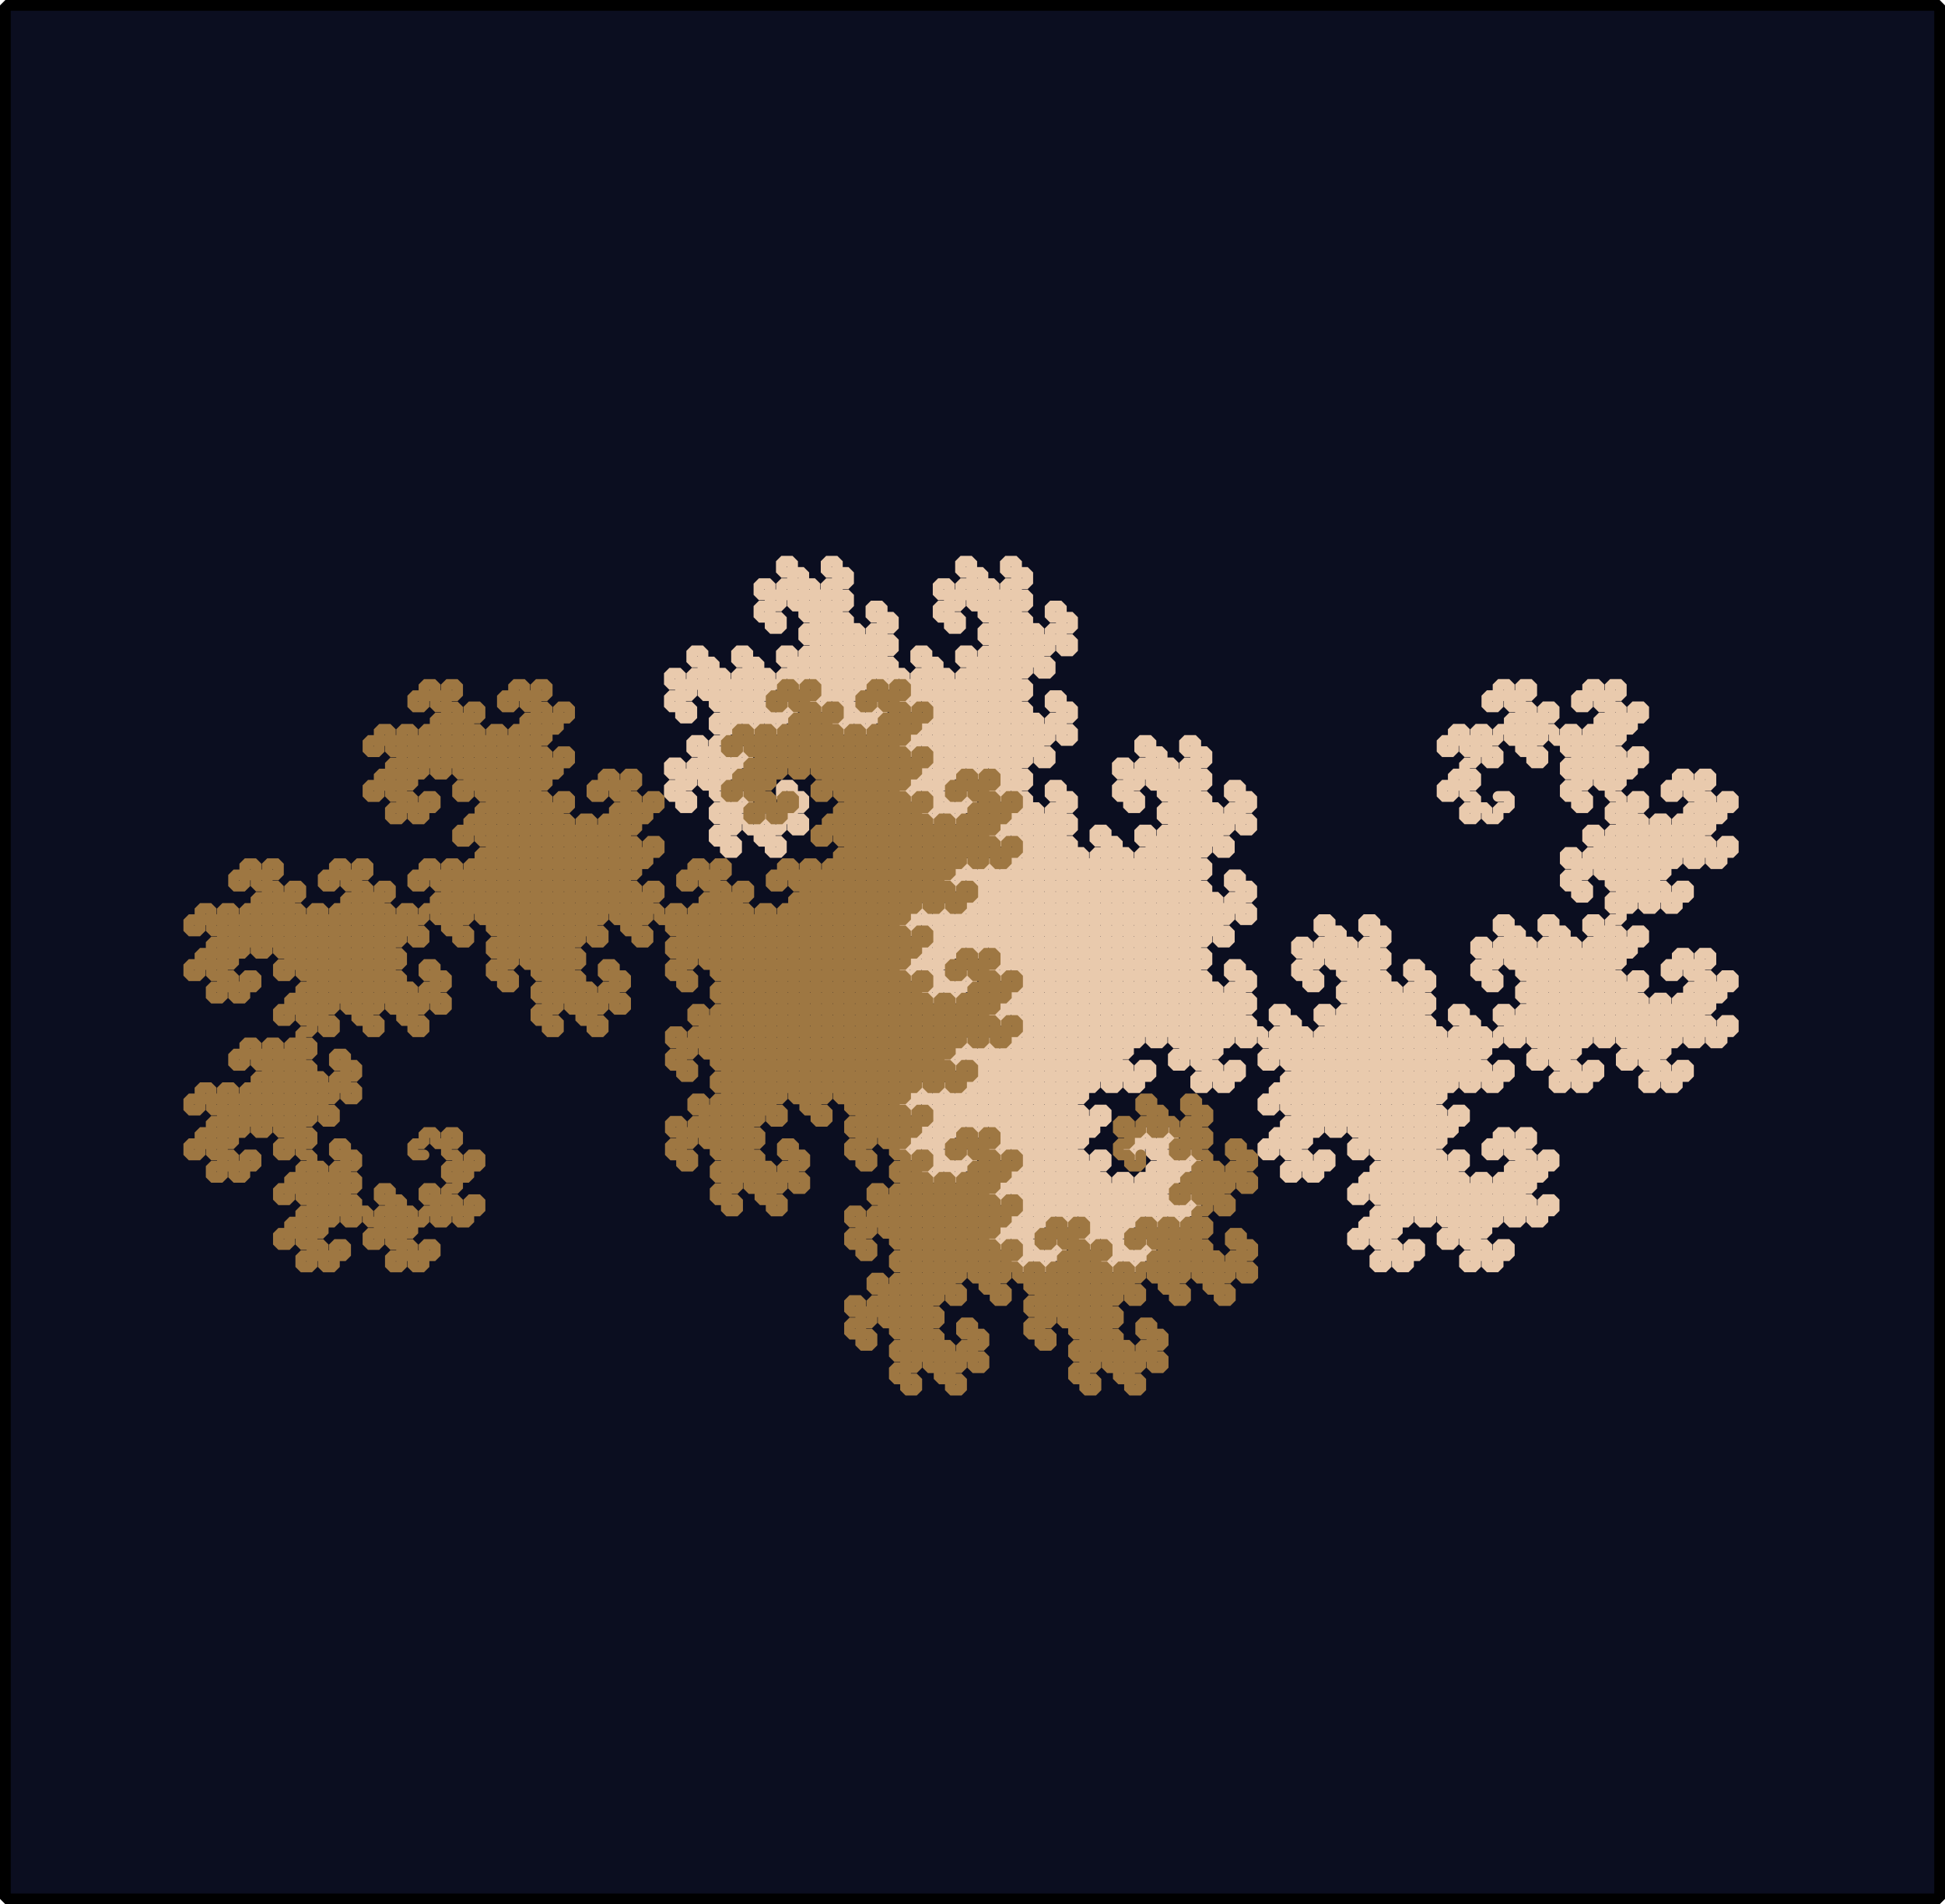
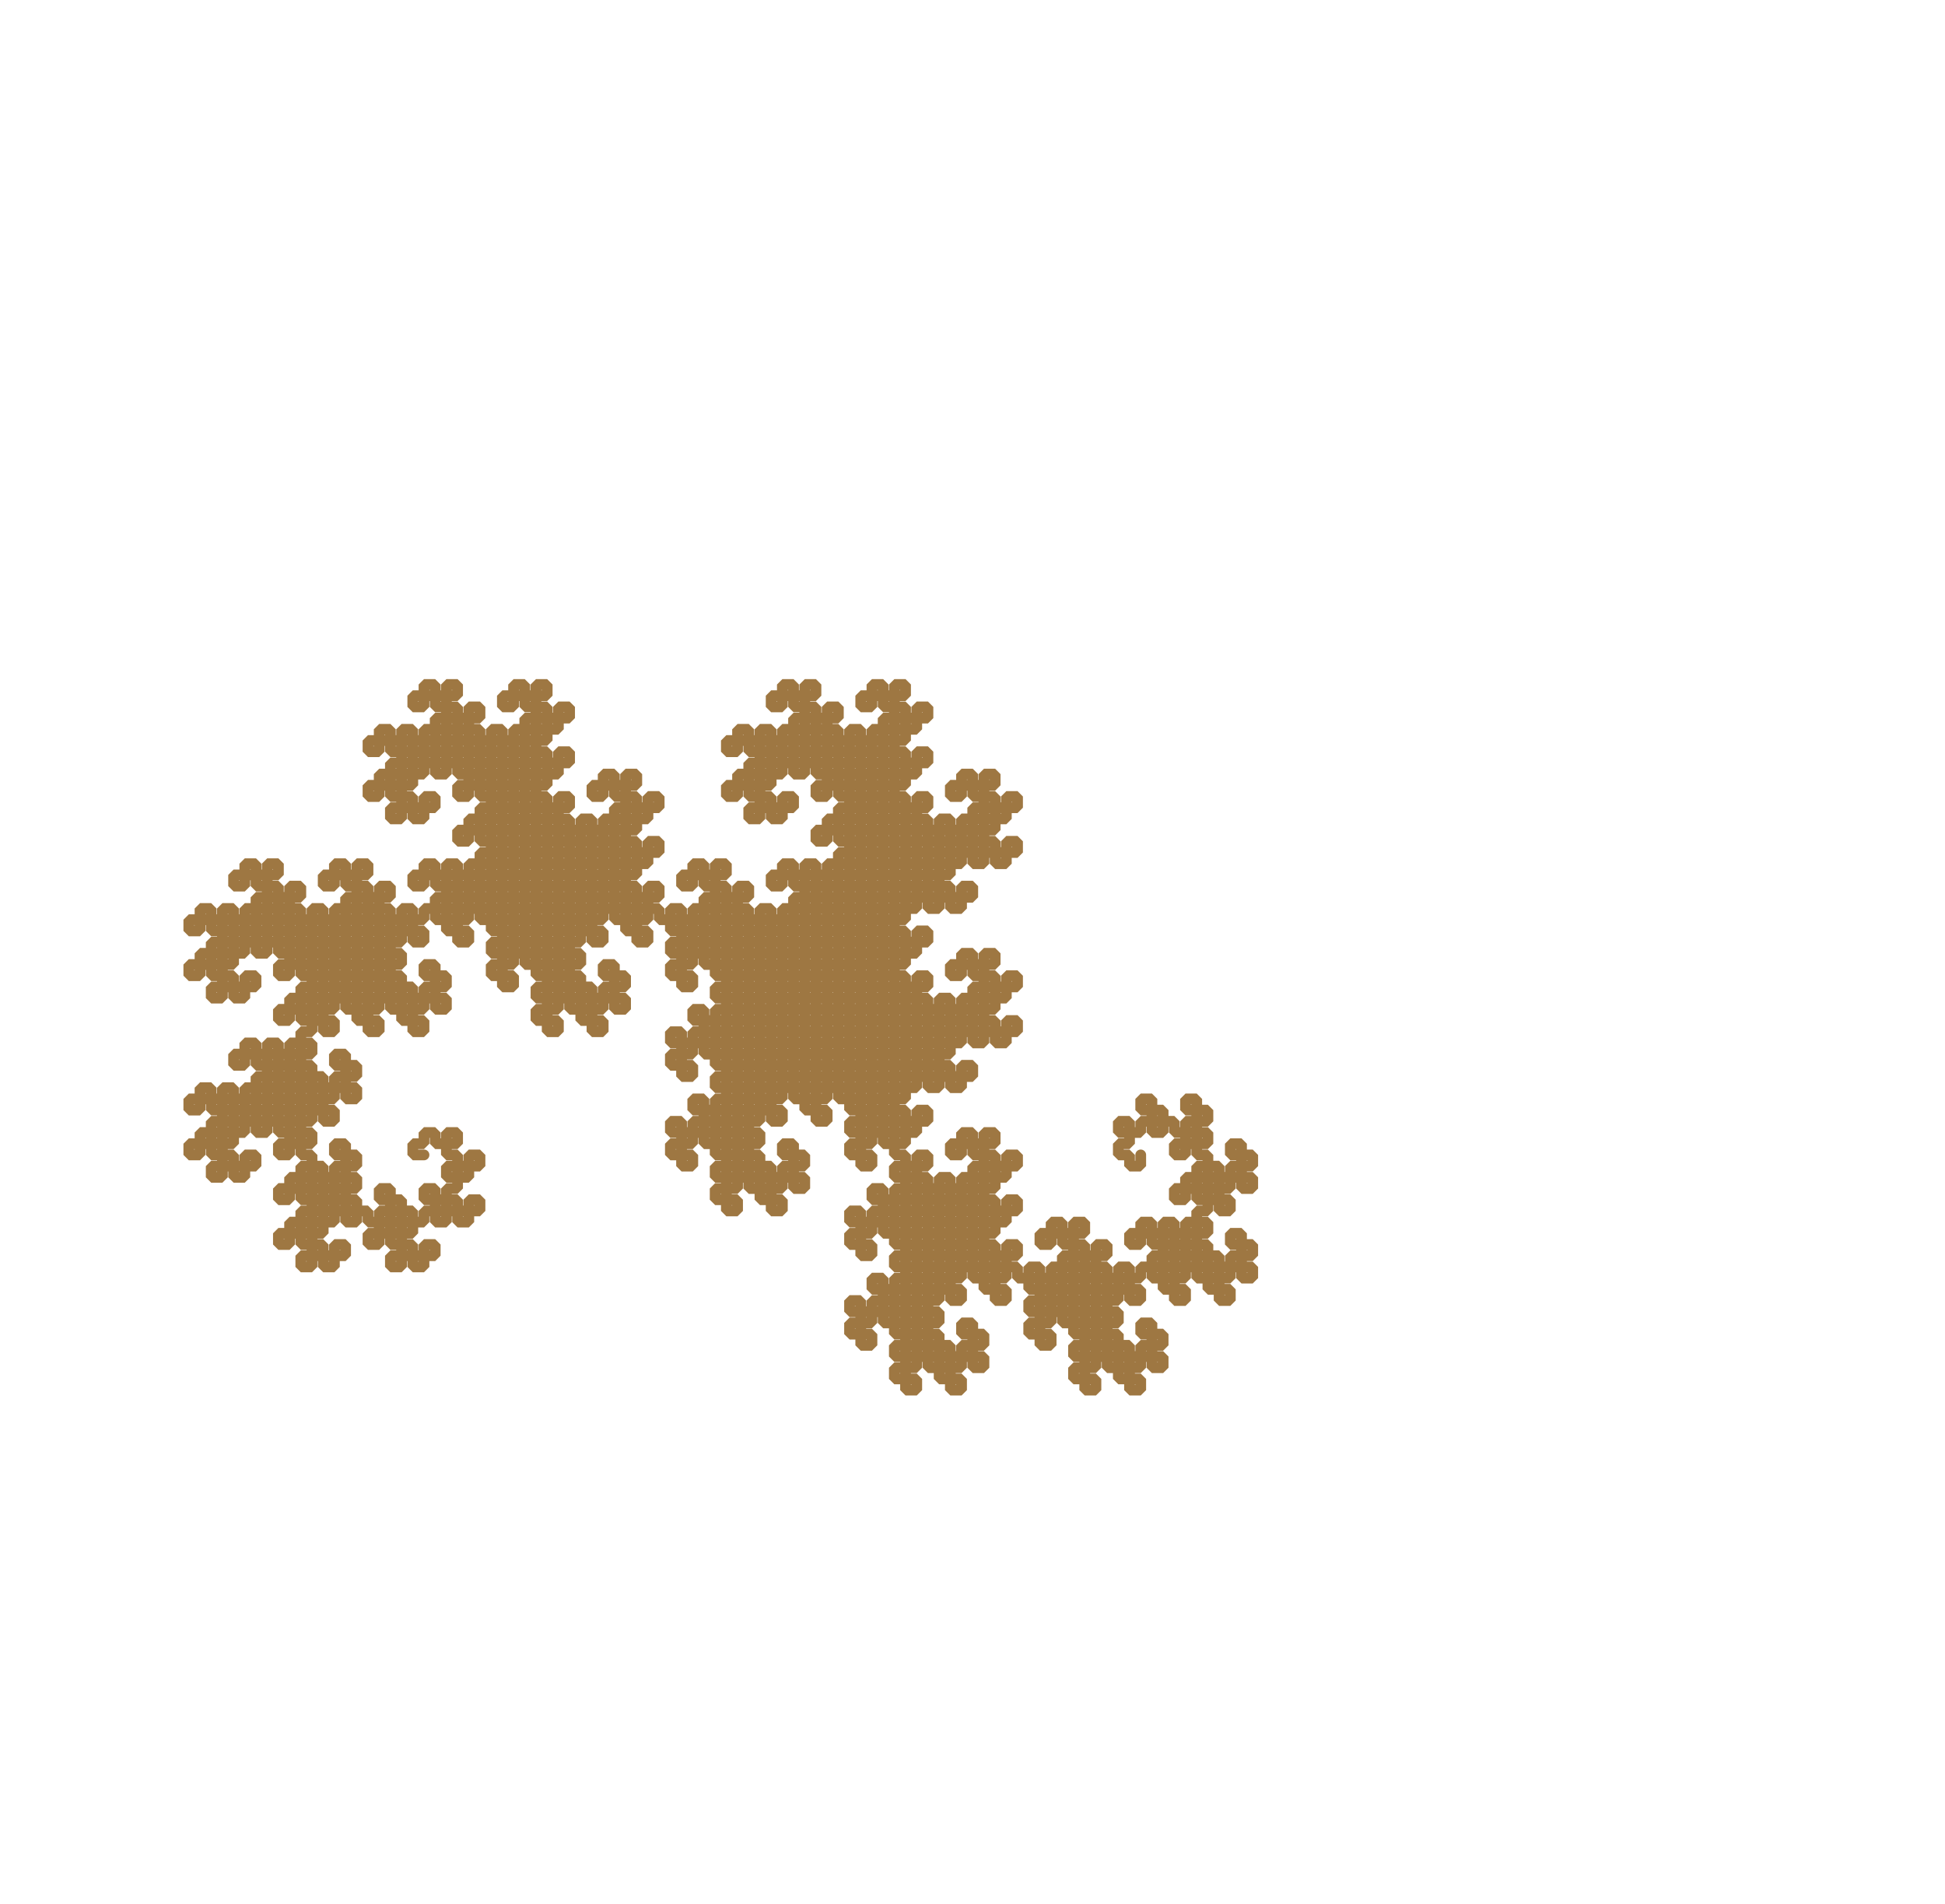
<svg xmlns="http://www.w3.org/2000/svg" version="1.1" width="542.716" height="531.284" viewBox="0 0 542.716 531.284" overflow="visible" enable-background="new 0 0 542.716 531.284" xml:space="preserve">
  <g id="Calque_2">
-     <rect x="1.5" y="1.5" fill="#0B0E20" stroke="#000000" stroke-width="3" stroke-linecap="round" stroke-linejoin="bevel" width="539.716" height="528.284" />
-   </g>
+     </g>
  <g id="Calque_1">
    <g>
      <g id="layer1_17_" transform="translate(3943.636,475.335)">
-         <path id="path3713_17_" fill="none" stroke="#E9CAAD" stroke-width="3" stroke-linecap="round" stroke-linejoin="bevel" d="     M-3525.621-253.126h3.125v3.125h-3.125v3.125h-3.125v-3.125h-3.125v3.125h-3.125v-3.125h3.125v-3.125h-3.125v-3.125h-3.125v3.125     h-3.125v-3.125h3.125v-3.125h3.125v3.125h3.125v-3.125h-3.125v-3.125h3.125v-3.125h-3.125v-3.125h-3.125v3.125h-3.125v-3.125     h3.125v-3.125h3.125v3.125h3.125v-3.125h3.125v3.125h-3.125v3.125h3.125v3.125h3.125v-3.125h-3.125v-3.125h3.125v-3.125h3.125     v3.125h3.125v-3.125h-3.125v-3.125h3.125v-3.125h-3.125v-3.125h-3.125v3.125h-3.125v-3.125h3.125v-3.125h3.125v3.125h3.125     v-3.125h3.125v3.125h-3.125v3.125h3.125v3.125h3.125v-3.125h3.125v3.125h-3.125v3.125h-3.125v-3.125h-3.125v3.125h3.125v3.125     h-3.125v3.125h3.125v3.125h3.125v-3.125h-3.125v-3.125h3.125v-3.125h3.125v3.125h3.125v-3.125h3.125v3.125h-3.125v3.125h3.125     v3.125h3.125v-3.125h-3.125v-3.125h3.125v-3.125h3.125v3.125h3.125v-3.125h-3.125v-3.125h3.125v-3.125h-3.125v-3.125h-3.125     v3.125h-3.125v-3.125h3.125v-3.125h3.125v3.125h3.125v-3.125h3.125v3.125h-3.125v3.125h3.125v3.125h3.125v-3.125h3.125v3.125     h-3.125v3.125h-3.125v-3.125h-3.125v3.125h3.125v3.125h-3.125v3.125h3.125v3.125h3.125v-3.125h3.125v3.125h-3.125v3.125h-3.125     v-3.125h-3.125v3.125h-3.125v-3.125h3.125v-3.125h-3.125v-3.125h-3.125v3.125h3.125v3.125h-3.125v3.125h-3.125v-3.125h-3.125     v3.125h3.125v3.125h-3.125v3.125h3.125v3.125h3.125v-3.125h-3.125v-3.125h3.125v-3.125h3.125v3.125h3.125v-3.125h3.125v3.125     h-3.125v3.125h3.125v3.125h3.125v-3.125h3.125v3.125h-3.125v3.125h-3.125v-3.125h-3.125v3.125h3.125v3.125h-3.125v3.125h3.125     v3.125h3.125v-3.125h-3.125v-3.125h3.125v-3.125h3.125v3.125h3.125v-3.125h3.125v3.125h-3.125v3.125h3.125v3.125h3.125v-3.125     h-3.125v-3.125h3.125v-3.125h3.125v3.125h3.125v-3.125h-3.125v-3.125h3.125v-3.125h-3.125v-3.125h-3.125v3.125h-3.125v-3.125     h3.125v-3.125h3.125v3.125h3.125v-3.125h3.125v3.125h-3.125v3.125h3.125v3.125h3.125v-3.125h3.125v3.125h-3.125v3.125h-3.125     v-3.125h-3.125v3.125h3.125v3.125h-3.125v3.125h3.125v3.125h3.125v-3.125h3.125v3.125h-3.125v3.125h-3.125v-3.125h-3.125v3.125     h-3.125v-3.125h3.125v-3.125h-3.125v-3.125h-3.125v3.125h3.125v3.125h-3.125v3.125h-3.125v-3.125h-3.125v3.125h3.125v3.125     h-3.125v3.125h3.125v3.125h3.125v-3.125h3.125v3.125h-3.125v3.125h-3.125v-3.125h-3.125v3.125h-3.125v-3.125h3.125v-3.125h-3.125     v-3.125h-3.125v3.125h-3.125v-3.125h3.125v-3.125h3.125v3.125h3.125v-3.125h-3.125v-3.125h3.125v-3.125h-3.125v-3.125h-3.125     v3.125h3.125v3.125h-3.125v3.125h-3.125v-3.125h-3.125v3.125h-3.125v-3.125h3.125v-3.125h-3.125v-3.125h-3.125v3.125h3.125v3.125     h-3.125v3.125h-3.125v-3.125h-3.125v3.125h3.125v3.125h-3.125v3.125h3.125v3.125h3.125v-3.125h-3.125v-3.125h3.125v-3.125h3.125     v3.125h3.125v-3.125h3.125v3.125h-3.125v3.125h3.125v3.125h3.125v-3.125h3.125v3.125h-3.125v3.125h-3.125v-3.125h-3.125v3.125     h3.125v3.125h-3.125v3.125h3.125v3.125h3.125v-3.125h3.125v3.125h-3.125v3.125h-3.125v-3.125h-3.125v3.125h-3.125v-3.125h3.125     v-3.125h-3.125v-3.125h-3.125v3.125h3.125v3.125h-3.125v3.125h-3.125v-3.125h-3.125v3.125h3.125v3.125h-3.125v3.125h3.125v3.125     h3.125v-3.125h-3.125v-3.125h3.125v-3.125h3.125v3.125h3.125v-3.125h3.125v3.125h-3.125v3.125h3.125v3.125h3.125v-3.125h3.125     v3.125h-3.125v3.125h-3.125v-3.125h-3.125v3.125h3.125v3.125h-3.125v3.125h3.125v3.125h3.125v-3.125h-3.125v-3.125h3.125v-3.125     h3.125v3.125h3.125v-3.125h3.125v3.125h-3.125v3.125h3.125v3.125h3.125v-3.125h-3.125v-3.125h3.125v-3.125h3.125v3.125h3.125     v-3.125h-3.125v-3.125h3.125v-3.125h-3.125v-3.125h-3.125v3.125h-3.125v-3.125h3.125v-3.125h3.125v3.125h3.125v-3.125h3.125     v3.125h-3.125v3.125h3.125v3.125h3.125v-3.125h3.125v3.125h-3.125v3.125h-3.125v-3.125h-3.125v3.125h3.125v3.125h-3.125v3.125     h3.125v3.125h3.125v-3.125h3.125v3.125h-3.125v3.125h-3.125v-3.125h-3.125v3.125h-3.125v-3.125h3.125v-3.125h-3.125v-3.125     h-3.125v3.125h3.125v3.125h-3.125v3.125h-3.125v-3.125h-3.125v3.125h3.125v3.125h-3.125v3.125h3.125v3.125h3.125v-3.125h3.125     v3.125h-3.125v3.125h-3.125v-3.125h-3.125v3.125h-3.125v-3.125h3.125v-3.125h-3.125v-3.125h-3.125v3.125h-3.125v-3.125h3.125     v-3.125h3.125v3.125h3.125v-3.125h-3.125v-3.125h3.125v-3.125h-3.125v-3.125h-3.125v3.125h3.125v3.125h-3.125v3.125h-3.125     v-3.125h-3.125v3.125h-3.125v-3.125h3.125v-3.125h-3.125v-3.125h-3.125v3.125h3.125v3.125h-3.125v3.125h-3.125v-3.125h-3.125     v3.125h3.125v3.125h-3.125v3.125h3.125v3.125h3.125v-3.125h3.125v3.125h-3.125v3.125h-3.125v-3.125h-3.125v3.125h-3.125v-3.125     h3.125v-3.125h-3.125v-3.125h-3.125v3.125h-3.125v-3.125h3.125v-3.125h3.125v3.125h3.125v-3.125h-3.125v-3.125h3.125v-3.125     h-3.125v-3.125h-3.125v3.125h-3.125v-3.125h3.125v-3.125h3.125v3.125h3.125v-3.125h3.125v3.125h-3.125v3.125h3.125v3.125h3.125     v-3.125h-3.125v-3.125h3.125v-3.125h3.125v3.125h3.125v-3.125h-3.125v-3.125h3.125v-3.125h-3.125v-3.125h-3.125v3.125h3.125     v3.125h-3.125v3.125h-3.125v-3.125h-3.125v3.125h-3.125v-3.125h3.125v-3.125h-3.125v-3.125h-3.125v3.125h-3.125v-3.125h3.125     v-3.125h3.125v3.125h3.125v-3.125h-3.125v-3.125h3.125v-3.125h-3.125v-3.125h-3.125v3.125h3.125v3.125h-3.125v3.125h-3.125     v-3.125h-3.125v3.125h-3.125v-3.125h3.125v-3.125h-3.125v-3.125h-3.125v3.125h3.125v3.125h-3.125v3.125h-3.125v-3.125h-3.125     v3.125h3.125v3.125h-3.125v3.125h3.125v3.125h3.125v-3.125h-3.125v-3.125h3.125v-3.125h3.125v3.125h3.125v-3.125h3.125v3.125     h-3.125v3.125h3.125v3.125h3.125v-3.125h3.125v3.125h-3.125v3.125h-3.125v-3.125h-3.125v3.125h3.125v3.125h-3.125v3.125h3.125     v3.125h3.125v-3.125h3.125v3.125h-3.125v3.125h-3.125v-3.125h-3.125v3.125h-3.125v-3.125h3.125v-3.125h-3.125v-3.125h-3.125     v3.125h3.125v3.125h-3.125v3.125h-3.125v-3.125h-3.125v3.125h3.125v3.125h-3.125v3.125h3.125v3.125h3.125v-3.125h3.125v3.125     h-3.125v3.125h-3.125v-3.125h-3.125v3.125h-3.125v-3.125h3.125v-3.125h-3.125v-3.125h-3.125v3.125h-3.125v-3.125h3.125v-3.125     h3.125v3.125h3.125v-3.125h-3.125v-3.125h3.125v-3.125h-3.125v-3.125h-3.125v3.125h3.125v3.125h-3.125v3.125h-3.125v-3.125     h-3.125v3.125h-3.125v-3.125h3.125v-3.125h-3.125v-3.125h-3.125v3.125h3.125v3.125h-3.125v3.125h-3.125v-3.125h-3.125v3.125     h3.125v3.125h-3.125v3.125h3.125v3.125h3.125v-3.125h-3.125v-3.125h3.125v-3.125h3.125v3.125h3.125v-3.125h3.125v3.125h-3.125     v3.125h3.125v3.125h3.125v-3.125h3.125v3.125h-3.125v3.125h-3.125v-3.125h-3.125v3.125h3.125v3.125h-3.125v3.125h3.125v3.125     h3.125v-3.125h3.125v3.125h-3.125v3.125h-3.125v-3.125h-3.125v3.125h-3.125v-3.125h3.125v-3.125h-3.125v-3.125h-3.125v3.125     h3.125v3.125h-3.125v3.125h-3.125v-3.125h-3.125v3.125h3.125v3.125h-3.125v3.125h3.125v3.125h3.125v-3.125h-3.125v-3.125h3.125     v-3.125h3.125v3.125h3.125v-3.125h3.125v3.125h-3.125v3.125h3.125v3.125h3.125v-3.125h3.125v3.125h-3.125v3.125h-3.125v-3.125     h-3.125v3.125h3.125v3.125h-3.125v3.125h3.125v3.125h3.125v-3.125h-3.125v-3.125h3.125v-3.125h3.125v3.125h3.125v-3.125h3.125     v3.125h-3.125v3.125h3.125v3.125h3.125v-3.125h-3.125v-3.125h3.125v-3.125h3.125v3.125h3.125v-3.125h-3.125v-3.125h3.125v-3.125     h-3.125v-3.125h-3.125v3.125h-3.125v-3.125h3.125v-3.125h3.125v3.125h3.125v-3.125h3.125v3.125h-3.125v3.125h3.125v3.125h3.125     v-3.125h3.125v3.125h-3.125v3.125h-3.125v-3.125h-3.125v3.125h3.125v3.125h-3.125v3.125h3.125v3.125h3.125v-3.125h3.125v3.125     h-3.125v3.125h-3.125v-3.125h-3.125v3.125h-3.125v-3.125h3.125v-3.125h-3.125v-3.125h-3.125v3.125h3.125v3.125h-3.125v3.125     h-3.125v-3.125h-3.125v3.125h3.125v3.125h-3.125v3.125h3.125v3.125h3.125v-3.125h3.125v3.125h-3.125v3.125h-3.125v-3.125h-3.125     v3.125h-3.125v-3.125h3.125v-3.125h-3.125v-3.125h-3.125v3.125h-3.125v-3.125h3.125v-3.125h3.125v3.125h3.125v-3.125h-3.125     v-3.125h3.125v-3.125h-3.125v-3.125h-3.125v3.125h3.125v3.125h-3.125v3.125h-3.125v-3.125h-3.125v3.125h-3.125v-3.125h3.125     v-3.125h-3.125v-3.125h-3.125v3.125h3.125v3.125h-3.125v3.125h-3.125v-3.125h-3.125v3.125h3.125v3.125h-3.125v3.125h3.125v3.125     h3.125v-3.125h3.125v3.125h-3.125v3.125h-3.125v-3.125h-3.125v3.125h-3.125v-3.125h3.125v-3.125h-3.125v-3.125h-3.125v3.125     h-3.125v-3.125h3.125v-3.125h3.125v3.125h3.125v-3.125h-3.125v-3.125h3.125v-3.125h-3.125v-3.125h-3.125v3.125h-3.125v-3.125     h3.125v-3.125h3.125v3.125h3.125v-3.125h3.125v3.125h-3.125v3.125h3.125v3.125h3.125v-3.125h-3.125v-3.125h3.125v-3.125h3.125     v3.125h3.125v-3.125h-3.125v-3.125h3.125v-3.125h-3.125v-3.125h-3.125v3.125h3.125v3.125h-3.125v3.125h-3.125v-3.125h-3.125     v3.125h-3.125v-3.125h3.125v-3.125h-3.125v-3.125h-3.125v3.125h-3.125v-3.125h3.125v-3.125h3.125v3.125h3.125v-3.125h-3.125     v-3.125h3.125v-3.125h-3.125v-3.125h-3.125v3.125h3.125v3.125h-3.125v3.125h-3.125v-3.125h-3.125v3.125h-3.125v-3.125h3.125     v-3.125h-3.125v-3.125h-3.125v3.125h3.125v3.125h-3.125v3.125h-3.125v-3.125h-3.125v3.125h3.125v3.125h-3.125v3.125h3.125v3.125     h3.125v-3.125h3.125v3.125h-3.125v3.125h-3.125v-3.125h-3.125v3.125h-3.125v-3.125h3.125v-3.125h-3.125v-3.125h-3.125v3.125     h-3.125v-3.125h3.125v-3.125h3.125v3.125h3.125v-3.125h-3.125v-3.125h3.125v-3.125h-3.125v-3.125h-3.125v3.125h-3.125v-3.125     h3.125v-3.125h3.125v3.125h3.125v-3.125h3.125v3.125h-3.125v3.125h3.125v3.125h3.125v-3.125h-3.125v-3.125h3.125v-3.125h3.125     v3.125h3.125v-3.125h-3.125v-3.125h3.125v-3.125h-3.125v-3.125h-3.125v3.125h-3.125v-3.125h3.125v-3.125h3.125v3.125h3.125     v-3.125h3.125v3.125h-3.125v3.125h3.125v3.125h3.125v-3.125h3.125v3.125h-3.125v3.125h-3.125v-3.125h-3.125v3.125h3.125v3.125     h-3.125v3.125h3.125v3.125h3.125v-3.125h-3.125v-3.125h3.125v-3.125h3.125v3.125h3.125v-3.125h3.125v3.125h-3.125v3.125h3.125     v3.125h3.125v-3.125h-3.125v-3.125h3.125v-3.125h3.125v3.125h3.125v-3.125h-3.125v-3.125h3.125v-3.125h-3.125v-3.125h-3.125     v3.125h3.125v3.125h-3.125v3.125h-3.125v-3.125h-3.125v3.125h-3.125v-3.125h3.125v-3.125h-3.125v-3.125h-3.125v3.125h-3.125     v-3.125h3.125v-3.125h3.125v3.125h3.125v-3.125h-3.125v-3.125h3.125v-3.125h-3.125v-3.125h-3.125v3.125h-3.125v-3.125h3.125     v-3.125h3.125v3.125h3.125v-3.125h3.125v3.125h-3.125v3.125h3.125v3.125h3.125v-3.125h-3.125v-3.125h3.125v-3.125h3.125v3.125     h3.125v-3.125h-3.125v-3.125h3.125v-3.125h-3.125v-3.125h-3.125v3.125h3.125v3.125h-3.125v3.125h-3.125v-3.125h-3.125v3.125     h-3.125v-3.125h3.125v-3.125h-3.125v-3.125h-3.125v3.125h-3.125v-3.125h3.125v-3.125h3.125v3.125h3.125v-3.125h-3.125v-3.125     h3.125v-3.125h-3.125v-3.125h-3.125v3.125h3.125v3.125h-3.125v3.125h-3.125v-3.125h-3.125v3.125h-3.125v-3.125h3.125v-3.125     h-3.125v-3.125h-3.125v3.125h3.125v3.125h-3.125v3.125h-3.125v-3.125h-3.125v3.125h3.125v3.125h-3.125v3.125h3.125v3.125h3.125     v-3.125h-3.125v-3.125h3.125v-3.125h3.125v3.125h3.125v-3.125h3.125v3.125h-3.125v3.125h3.125v3.125h3.125v-3.125h3.125v3.125     h-3.125v3.125h-3.125v-3.125h-3.125v3.125h3.125v3.125h-3.125v3.125h3.125v3.125h3.125v-3.125h3.125v3.125h-3.125v3.125h-3.125     v-3.125h-3.125v3.125h-3.125v-3.125h3.125v-3.125h-3.125v-3.125h-3.125v3.125h3.125v3.125h-3.125v3.125h-3.125v-3.125h-3.125     v3.125h3.125v3.125h-3.125v3.125h3.125v3.125h3.125v-3.125h3.125v3.125h-3.125v3.125h-3.125v-3.125h-3.125v3.125h-3.125v-3.125     h3.125v-3.125h-3.125v-3.125h-3.125v3.125h-3.125v-3.125h3.125v-3.125h3.125v3.125h3.125v-3.125h-3.125v-3.125h3.125v-3.125     h-3.125v-3.125h-3.125v3.125h3.125v3.125h-3.125v3.125h-3.125v-3.125h-3.125v3.125h-3.125v-3.125h3.125v-3.125h-3.125v-3.125     h-3.125v3.125h3.125v3.125h-3.125v3.125h-3.125v-3.125h-3.125v3.125h3.125v3.125h-3.125v3.125h3.125v3.125h3.125v-3.125h3.125     v3.125h-3.125v3.125h-3.125v-3.125h-3.125v3.125h-3.125v-3.125h3.125v-3.125h-3.125v-3.125h-3.125v3.125h-3.125v-3.125h3.125     v-3.125h3.125v3.125h3.125v-3.125h-3.125v-3.125h3.125v-3.125h-3.125v-3.125h-3.125v3.125h-3.125v-3.125h3.125v-3.125h3.125     v3.125h3.125v-3.125h3.125v3.125h-3.125v3.125h3.125v3.125h3.125v-3.125h-3.125v-3.125h3.125v-3.125h3.125v3.125h3.125v-3.125     h-3.125v-3.125h3.125v-3.125h-3.125v-3.125h-3.125v3.125h3.125v3.125h-3.125v3.125h-3.125v-3.125h-3.125v3.125h-3.125v-3.125     h3.125v-3.125h-3.125v-3.125h-3.125v3.125h-3.125v-3.125h3.125v-3.125h3.125v3.125h3.125v-3.125h-3.125v-3.125h3.125v-3.125     h-3.125v-3.125h-3.125v3.125h3.125v3.125h-3.125v3.125h-3.125v-3.125h-3.125v3.125h-3.125v-3.125h3.125v-3.125h-3.125v-3.125     h-3.125v3.125h3.125v3.125h-3.125v3.125h-3.125v-3.125h-3.125v3.125h3.125v3.125h-3.125v3.125h3.125v3.125h3.125v-3.125h-3.125     v-3.125h3.125v-3.125h3.125v3.125h3.125v-3.125h3.125v3.125h-3.125v3.125h3.125v3.125h3.125v-3.125h3.125v3.125h-3.125v3.125     h-3.125v-3.125h-3.125v3.125h3.125v3.125h-3.125v3.125h3.125v3.125h3.125v-3.125h3.125v3.125h-3.125v3.125h-3.125v-3.125h-3.125     v3.125h-3.125v-3.125h3.125v-3.125h-3.125v-3.125h-3.125v3.125h3.125v3.125h-3.125v3.125h-3.125v-3.125h-3.125v3.125h3.125v3.125     h-3.125v3.125h3.125v3.125h3.125v-3.125h3.125v3.125h-3.125v3.125h-3.125v-3.125h-3.125v3.125h-3.125v-3.125h3.125v-3.125h-3.125     v-3.125h-3.125v3.125h-3.125v-3.125h3.125v-3.125h3.125v3.125h3.125v-3.125h-3.125v-3.125h3.125v-3.125h-3.125v-3.125h-3.125     v3.125h3.125v3.125h-3.125v3.125h-3.125v-3.125h-3.125v3.125h-3.125v-3.125h3.125v-3.125h-3.125v-3.125h-3.125v3.125h3.125v3.125     h-3.125v3.125h-3.125v-3.125h-3.125v3.125h3.125v3.125h-3.125v3.125h3.125v3.125h3.125v-3.125h-3.125v-3.125h3.125v-3.125h3.125     v3.125h3.125v-3.125h3.125v3.125h-3.125v3.125h3.125v3.125h3.125v-3.125h3.125v3.125h-3.125v3.125h-3.125v-3.125h-3.125v3.125     h3.125v3.125h-3.125v3.125h3.125v3.125h3.125v-3.125h3.125v3.125h-3.125v3.125h-3.125v-3.125h-3.125v3.125h-3.125v-3.125h3.125     v-3.125h-3.125v-3.125h-3.125v3.125h3.125v3.125h-3.125v3.125h-3.125v-3.125h-3.125v3.125h3.125v3.125h-3.125v3.125h3.125v3.125     h3.125v-3.125h-3.125v-3.125h3.125v-3.125h3.125v3.125h3.125v-3.125h3.125v3.125h-3.125v3.125h3.125v3.125h3.125v-3.125h3.125     v3.125h-3.125v3.125h-3.125v-3.125h-3.125v3.125h3.125v3.125h-3.125v3.125h3.125v3.125h3.125v-3.125h-3.125v-3.125h3.125v-3.125     h3.125v3.125h3.125v-3.125h3.125v3.125h-3.125v3.125h3.125v3.125h3.125v-3.125h-3.125v-3.125h3.125v-3.125h3.125v3.125h3.125     v-3.125h-3.125v-3.125h3.125v-3.125h-3.125v-3.125h-3.125v3.125h-3.125v-3.125h3.125v-3.125h3.125v3.125h3.125v-3.125h3.125     v3.125h-3.125v3.125h3.125v3.125h3.125v-3.125h3.125v3.125h-3.125v3.125h-3.125v-3.125h-3.125v3.125h3.125v3.125h-3.125v3.125     h3.125v3.125h3.125v-3.125h3.125v3.125h-3.125v3.125h-3.125v-3.125h-3.125v3.125h-3.125v-3.125h3.125v-3.125h-3.125v-3.125     h-3.125v3.125h3.125v3.125h-3.125v3.125h-3.125v-3.125h-3.125v3.125h3.125v3.125h-3.125v3.125h3.125v3.125h3.125v-3.125h3.125     v3.125h-3.125v3.125h-3.125v-3.125h-3.125v3.125h-3.125v-3.125h3.125v-3.125h-3.125v-3.125h-3.125v3.125h-3.125v-3.125h3.125     v-3.125h3.125v3.125h3.125v-3.125h-3.125v-3.125h3.125v-3.125h-3.125v-3.125h-3.125v3.125h3.125v3.125h-3.125v3.125h-3.125     v-3.125h-3.125v3.125h-3.125v-3.125h3.125v-3.125h-3.125v-3.125h-3.125v3.125h3.125v3.125h-3.125v3.125h-3.125v-3.125h-3.125     v3.125h3.125v3.125h-3.125v3.125h3.125v3.125h3.125v-3.125h3.125v3.125h-3.125v3.125h-3.125v-3.125h-3.125v3.125h-3.125v-3.125     h3.125v-3.125h-3.125v-3.125h-3.125v3.125h-3.125v-3.125h3.125v-3.125h3.125v3.125h3.125v-3.125h-3.125v-3.125h3.125v-3.125     h-3.125v-3.125h-3.125v3.125h-3.125v-3.125h3.125v-3.125h3.125v3.125h3.125v-3.125h3.125v3.125h-3.125v3.125h3.125v3.125h3.125     v-3.125h-3.125v-3.125h3.125v-3.125h3.125v3.125h3.125v-3.125h-3.125v-3.125h3.125v-3.125h-3.125v-3.125h-3.125v3.125h3.125     v3.125h-3.125v3.125h-3.125v-3.125h-3.125v3.125h-3.125v-3.125h3.125v-3.125h-3.125v-3.125h-3.125v3.125h-3.125v-3.125h3.125     v-3.125h3.125v3.125h3.125v-3.125h-3.125v-3.125h3.125v-3.125h-3.125v-3.125h-3.125v3.125h3.125v3.125h-3.125v3.125h-3.125     v-3.125h-3.125v3.125h-3.125v-3.125h3.125v-3.125h-3.125v-3.125h-3.125v3.125h3.125v3.125h-3.125v3.125h-3.125v-3.125h-3.125     v3.125h3.125v3.125h-3.125v3.125h3.125v3.125h3.125v-3.125h3.125v3.125h-3.125v3.125h-3.125v-3.125h-3.125v3.125h-3.125v-3.125     h3.125v-3.125h-3.125v-3.125h-3.125v3.125h-3.125v-3.125h3.125v-3.125h3.125v3.125h3.125v-3.125h-3.125v-3.125h3.125v-3.125     h-3.125v-3.125h-3.125v3.125h-3.125v-3.125h3.125v-3.125h3.125v3.125h3.125v-3.125h3.125v3.125h-3.125v3.125h3.125v3.125h3.125     v-3.125h-3.125v-3.125h3.125v-3.125h3.125v3.125h3.125v-3.125h-3.125v-3.125h3.125v-3.125h-3.125v-3.125h-3.125v3.125h-3.125     v-3.125h3.125v-3.125h3.125v3.125h3.125v-3.125h3.125v3.125h-3.125v3.125h3.125v3.125h3.125v-3.125h3.125v3.125h-3.125v3.125     h-3.125v-3.125h-3.125v3.125h3.125v3.125h-3.125v3.125h3.125v3.125h3.125v-3.125h-3.125v-3.125h3.125v-3.125h3.125v3.125h3.125     v-3.125h3.125v3.125h-3.125v3.125h3.125v3.125h3.125v-3.125h-3.125v-3.125h3.125v-3.125h3.125v3.125h3.125v-3.125h-3.125v-3.125     h3.125v-3.125h-3.125v-3.125h-3.125v3.125h3.125v3.125h-3.125v3.125h-3.125v-3.125h-3.125v3.125h-3.125v-3.125h3.125v-3.125     h-3.125v-3.125h-3.125v3.125h-3.125v-3.125h3.125v-3.125h3.125v3.125h3.125v-3.125h-3.125v-3.125h3.125v-3.125h-3.125v-3.125     h-3.125v3.125h-3.125v-3.125h3.125v-3.125h3.125v3.125h3.125v-3.125h3.125v3.125h-3.125v3.125h3.125v3.125h3.125v-3.125h-3.125     v-3.125h3.125v-3.125h3.125v3.125h3.125v-3.125h-3.125v-3.125h3.125v-3.125h-3.125v-3.125h-3.125v3.125h3.125v3.125h-3.125v3.125     h-3.125v-3.125h-3.125v3.125h-3.125v-3.125h3.125v-3.125h-3.125v-3.125h-3.125v3.125h-3.125v-3.125h3.125v-3.125h3.125v3.125     h3.125v-3.125h-3.125v-3.125h3.125v-3.125h-3.125v-3.125h-3.125v3.125h3.125v3.125h-3.125v3.125h-3.125v-3.125h-3.125v3.125     h-3.125v-3.125h3.125v-3.125h-3.125v-3.125h-3.125v3.125h3.125v3.125h-3.125v3.125h-3.125v-3.125h-3.125v3.125h3.125v3.125     h-3.125v3.125h3.125v3.125h3.125v-3.125h3.125v3.125h-3.125v3.125h-3.125v-3.125h-3.125v3.125h-3.125v-3.125h3.125v-3.125h-3.125     v-3.125h-3.125v3.125h-3.125v-3.125h3.125v-3.125h3.125v3.125h3.125v-3.125h-3.125v-3.125h3.125v-3.125h-3.125v-3.125h-3.125     v3.125h-3.125v-3.125h3.125v-3.125h3.125v3.125h3.125v-3.125h3.125v3.125h-3.125v3.125h3.125v3.125h3.125v-3.125h-3.125v-3.125     h3.125v-3.125h3.125v3.125h3.125v-3.125h-3.125v-3.125h3.125v-3.125h-3.125v-3.125h-3.125v3.125h-3.125v-3.125h3.125v-3.125     h3.125v3.125h3.125v-3.125h3.125v3.125h-3.125v3.125h3.125v3.125h3.125v-3.125h3.125v3.125h-3.125v3.125h-3.125v-3.125h-3.125     v3.125h3.125v3.125h-3.125v3.125h3.125v3.125h3.125v-3.125h-3.125v-3.125h3.125v-3.125h3.125v3.125h3.125v-3.125h3.125v3.125     h-3.125v3.125h3.125v3.125h3.125v-3.125h-3.125v-3.125h3.125v-3.125h3.125v3.125h3.125v-3.125h-3.125v-3.125h3.125v-3.125h-3.125     v-3.125h-3.125v3.125h-3.125v-3.125h3.125v-3.125h3.125v3.125h3.125v-3.125h3.125v3.125h-3.125v3.125h3.125v3.125h3.125v-3.125     h3.125v3.125h-3.125v3.125h-3.125v-3.125h-3.125v3.125h3.125v3.125h-3.125v3.125h3.125v3.125h3.125v-3.125h3.125v3.125h-3.125     v3.125h-3.125v-3.125h-3.125v3.125h-3.125v-3.125h3.125v-3.125h-3.125v-3.125h-3.125v3.125h3.125v3.125h-3.125v3.125h-3.125     v-3.125h-3.125v3.125h3.125v3.125h-3.125v3.125h3.125v3.125h3.125v-3.125h-3.125v-3.125h3.125v-3.125h3.125v3.125h3.125v-3.125     h3.125v3.125h-3.125v3.125h3.125v3.125h3.125v-3.125h3.125v3.125h-3.125v3.125h-3.125v-3.125h-3.125v3.125h3.125v3.125h-3.125     v3.125h3.125v3.125h3.125v-3.125h-3.125v-3.125h3.125v-3.125h3.125v3.125h3.125v-3.125h3.125v3.125h-3.125v3.125h3.125v3.125     h3.125v-3.125h-3.125v-3.125h3.125v-3.125h3.125v3.125h3.125v-3.125h-3.125v-3.125h3.125v-3.125h-3.125v-3.125h-3.125v3.125     h3.125v3.125h-3.125v3.125h-3.125v-3.125h-3.125v3.125h-3.125v-3.125h3.125v-3.125h-3.125v-3.125h-3.125v3.125h-3.125v-3.125     h3.125v-3.125h3.125v3.125h3.125v-3.125h-3.125v-3.125h3.125v-3.125h-3.125v-3.125h-3.125v3.125h-3.125v-3.125h3.125v-3.125     h3.125v3.125h3.125v-3.125h3.125v3.125h-3.125v3.125h3.125v3.125h3.125v-3.125h-3.125v-3.125h3.125v-3.125h3.125v3.125h3.125     v-3.125h-3.125v-3.125h3.125v-3.125h-3.125v-3.125h-3.125v3.125h-3.125v-3.125h3.125v-3.125h3.125v3.125h3.125v-3.125h3.125     v3.125h-3.125v3.125h3.125v3.125h3.125v-3.125h3.125v3.125h-3.125v3.125h-3.125v-3.125h-3.125v3.125h3.125v3.125h-3.125v3.125     h3.125v3.125h3.125v-3.125h-3.125v-3.125h3.125v-3.125h3.125v3.125h3.125v-3.125h3.125v3.125h-3.125v3.125h3.125v3.125h3.125     v-3.125h-3.125v-3.125h3.125v-3.125h3.125v3.125h3.125v-3.125h-3.125v-3.125h3.125v-3.125h-3.125v-3.125h-3.125v3.125h3.125     v3.125h-3.125v3.125h-3.125v-3.125h-3.125v3.125h-3.125v-3.125h3.125v-3.125h-3.125v-3.125h-3.125v3.125h-3.125v-3.125h3.125     v-3.125h3.125v3.125h3.125v-3.125h-3.125v-3.125h3.125v-3.125h-3.125v-3.125h-3.125v3.125h-3.125v-3.125h3.125v-3.125h3.125     v3.125h3.125v-3.125h3.125v3.125h-3.125v3.125h3.125v3.125h3.125v-3.125h-3.125v-3.125h3.125v-3.125h3.125v3.125h3.125v-3.125     h-3.125v-3.125h3.125v-3.125h-3.125v-3.125h-3.125v3.125h3.125v3.125h-3.125v3.125h-3.125v-3.125h-3.125v3.125h-3.125v-3.125     h3.125v-3.125h-3.125v-3.125h-3.125v3.125h-3.125v-3.125h3.125v-3.125h3.125v3.125h3.125v-3.125h-3.125v-3.125h3.125v-3.125     h-3.125v-3.125h-3.125v3.125h3.125v3.125h-3.125v3.125h-3.125v-3.125h-3.125v3.125h-3.125v-3.125h3.125v-3.125h-3.125v-3.125     h-3.125v3.125h3.125v3.125h-3.125v3.125h-3.125v-3.125h-3.125v3.125h3.125v3.125h-3.125v3.125h3.125v3.125h3.125v-3.125h-3.125     v-3.125h3.125v-3.125h3.125v3.125h3.125v-3.125h3.125v3.125h-3.125v3.125h3.125v3.125h3.125v-3.125h3.125v3.125h-3.125v3.125     h-3.125v-3.125h-3.125v3.125h3.125v3.125h-3.125v3.125h3.125v3.125h3.125v-3.125h3.125v3.125h-3.125v3.125h-3.125v-3.125h-3.125     v3.125h-3.125v-3.125h3.125v-3.125h-3.125v-3.125h-3.125v3.125h3.125v3.125h-3.125v3.125h-3.125v-3.125h-3.125v3.125h3.125v3.125     h-3.125v3.125h3.125v3.125h3.125v-3.125h3.125v3.125h-3.125v3.125h-3.125v-3.125h-3.125v3.125h-3.125v-3.125h3.125v-3.125h-3.125     v-3.125h-3.125v3.125h-3.125v-3.125h3.125v-3.125h3.125v3.125h3.125v-3.125h-3.125v-3.125h3.125v-3.125h-3.125v-3.125h-3.125     v3.125h3.125v3.125h-3.125v3.125h-3.125v-3.125h-3.125v3.125h-3.125v-3.125h3.125v-3.125h-3.125v-3.125h-3.125v3.125h3.125v3.125     h-3.125v3.125h-3.125v-3.125h-3.125v3.125h3.125v3.125h-3.125v3.125h3.125v3.125h3.125v-3.125h3.125v3.125h-3.125v3.125h-3.125     v-3.125h-3.125v3.125h-3.125v-3.125h3.125v-3.125h-3.125v-3.125h-3.125v3.125h-3.125v-3.125h3.125v-3.125h3.125v3.125h3.125     v-3.125h-3.125v-3.125h3.125v-3.125h-3.125v-3.125h-3.125v3.125h-3.125v-3.125h3.125v-3.125h3.125v3.125h3.125v-3.125h3.125     v3.125h-3.125v3.125h3.125v3.125h3.125v-3.125h-3.125v-3.125h3.125v-3.125h3.125v3.125h3.125v-3.125h-3.125v-3.125h3.125v-3.125     h-3.125v-3.125h-3.125v3.125h3.125v3.125h-3.125v3.125h-3.125v-3.125h-3.125v3.125h-3.125v-3.125h3.125v-3.125h-3.125v-3.125     h-3.125v3.125h-3.125v-3.125h3.125v-3.125h3.125v3.125h3.125v-3.125h-3.125v-3.125h3.125v-3.125h-3.125v-3.125h-3.125v3.125     h3.125v3.125h-3.125v3.125h-3.125v-3.125h-3.125v3.125h-3.125v-3.125h3.125v-3.125h-3.125v-3.125h-3.125v3.125h3.125v3.125     h-3.125v3.125h-3.125v-3.125h-3.125v3.125h3.125v3.125h-3.125v3.125h3.125v3.125h3.125v-3.125h3.125v3.125h-3.125v3.125h-3.125     v-3.125h-3.125v3.125h-3.125v-3.125h3.125v-3.125h-3.125v-3.125h-3.125v3.125h-3.125v-3.125h3.125v-3.125h3.125v3.125h3.125     v-3.125h-3.125v-3.125h3.125v-3.125h-3.125v-3.125h-3.125v3.125h-3.125v-3.125h3.125v-3.125h3.125v3.125h3.125v-3.125h3.125     v3.125h-3.125v3.125h3.125v3.125h3.125v-3.125h-3.125v-3.125h3.125v-3.125h3.125v3.125h3.125v-3.125h-3.125v-3.125h3.125v-3.125     h-3.125v-3.125h-3.125v3.125h-3.125v-3.125h3.125v-3.125h3.125v3.125h3.125v-3.125h3.125v3.125h-3.125v3.125h3.125v3.125h3.125     v-3.125h3.125v3.125h-3.125v3.125h-3.125v-3.125h-3.125v3.125h3.125v3.125h-3.125v3.125h3.125v3.125h3.125v-3.125h-3.125v-3.125     h3.125v-3.125h3.125v3.125h3.125v-3.125h3.125v3.125h-3.125v3.125h3.125v3.125h3.125v-3.125h-3.125v-3.125h3.125v-3.125h3.125     v3.125h3.125v-3.125h-3.125v-3.125h3.125v-3.125h-3.125v-3.125h-3.125v3.125h3.125v3.125h-3.125v3.125h-3.125v-3.125h-3.125     v3.125h-3.125v-3.125h3.125v-3.125h-3.125v-3.125h-3.125v3.125h-3.125v-3.125h3.125v-3.125h3.125v3.125h3.125v-3.125h-3.125     v-3.125h3.125v-3.125h-3.125v-3.125h-3.125v3.125h-3.125v-3.125h3.125v-3.125h3.125v3.125h3.125v-3.125h3.125v3.125h-3.125v3.125     h3.125v3.125h3.125v-3.125h-3.125v-3.125h3.125v-3.125h3.125v3.125h3.125v-3.125h-3.125v-3.125h3.125v-3.125h-3.125v-3.125     h-3.125v3.125h3.125v3.125h-3.125v3.125h-3.125v-3.125h-3.125v3.125h-3.125v-3.125h3.125v-3.125h-3.125v-3.125h-3.125v3.125     h-3.125v-3.125h3.125v-3.125h3.125v3.125h3.125v-3.125h-3.125v-3.125h3.125v-3.125h-3.125v-3.125h-3.125v3.125h3.125v3.125     h-3.125v3.125h-3.125v-3.125h-3.125v3.125h-3.125v-3.125h3.125v-3.125h-3.125v-3.125h-3.125v3.125h3.125v3.125h-3.125v3.125     h-3.125v-3.125h-3.125v3.125h3.125v3.125h-3.125v3.125h3.125v3.125h3.125v-3.125h-3.125v-3.125h3.125v-3.125h3.125v3.125h3.125     v-3.125h3.125v3.125h-3.125v3.125h3.125v3.125h3.125v-3.125h3.125v3.125h-3.125v3.125h-3.125v-3.125h-3.125v3.125h3.125v3.125     h-3.125v3.125h3.125v3.125h3.125v-3.125h3.125v3.125h-3.125v3.125h-3.125v-3.125h-3.125v3.125h-3.125v-3.125h3.125v-3.125h-3.125     v-3.125h-3.125v3.125h3.125v3.125h-3.125v3.125h-3.125v-3.125h-3.125v3.125h3.125v3.125h-3.125v3.125h3.125v3.125h3.125v-3.125     h3.125v3.125h-3.125v3.125h-3.125v-3.125h-3.125v3.125h-3.125v-3.125h3.125v-3.125h-3.125v-3.125h-3.125v3.125h-3.125v-3.125     h3.125v-3.125h3.125v3.125h3.125v-3.125h-3.125v-3.125h3.125v-3.125h-3.125v-3.125h-3.125v3.125h3.125v3.125h-3.125v3.125h-3.125     v-3.125h-3.125v3.125h-3.125v-3.125h3.125v-3.125h-3.125v-3.125h-3.125v3.125h3.125v3.125h-3.125v3.125h-3.125v-3.125h-3.125     v3.125h3.125v3.125h-3.125v3.125h3.125v3.125h3.125v-3.125h3.125v3.125h-3.125v3.125h-3.125v-3.125h-3.125v3.125h-3.125v-3.125     h3.125v-3.125h-3.125v-3.125h-3.125v3.125h-3.125v-3.125h3.125v-3.125h3.125v3.125h3.125v-3.125h-3.125v-3.125h3.125v-3.125     h-3.125v-3.125h-3.125v3.125h-3.125v-3.125h3.125v-3.125h3.125v3.125h3.125v-3.125h3.125v3.125h-3.125v3.125h3.125v3.125h3.125     v-3.125h-3.125v-3.125h3.125v-3.125h3.125v3.125h3.125v-3.125h-3.125v-3.125h3.125v-3.125h-3.125v-3.125h-3.125v3.125h3.125     v3.125h-3.125v3.125h-3.125v-3.125h-3.125v3.125h-3.125v-3.125h3.125v-3.125h-3.125v-3.125h-3.125v3.125h-3.125v-3.125h3.125     v-3.125h3.125v3.125h3.125v-3.125h-3.125v-3.125h3.125v-3.125h-3.125v-3.125h-3.125v3.125h3.125v3.125h-3.125v3.125h-3.125     v-3.125h-3.125v3.125h-3.125v-3.125h3.125v-3.125h-3.125v-3.125h-3.125v3.125h3.125v3.125h-3.125v3.125h-3.125v-3.125h-3.125     v3.125h3.125v3.125h-3.125v3.125h3.125v3.125h3.125v-3.125h-3.125v-3.125h3.125v-3.125h3.125v3.125h3.125v-3.125h3.125v3.125     h-3.125v3.125h3.125v3.125h3.125v-3.125h3.125v3.125h-3.125v3.125h-3.125v-3.125h-3.125v3.125h3.125v3.125h-3.125v3.125h3.125     v3.125h3.125v-3.125h3.125v3.125h-3.125v3.125h-3.125v-3.125h-3.125v3.125h-3.125v-3.125h3.125v-3.125h-3.125v-3.125h-3.125     v3.125h3.125v3.125h-3.125v3.125h-3.125v-3.125h-3.125v3.125h3.125v3.125h-3.125v3.125h3.125v3.125h3.125v-3.125h3.125v3.125     h-3.125v3.125h-3.125v-3.125h-3.125v3.125h-3.125v-3.125h3.125v-3.125h-3.125v-3.125h-3.125v3.125h-3.125v-3.125h3.125v-3.125     h3.125v3.125h3.125v-3.125h-3.125v-3.125h3.125v-3.125h-3.125v-3.125h-3.125v3.125h3.125v3.125h-3.125v3.125h-3.125v-3.125     h-3.125v3.125h-3.125v-3.125h3.125v-3.125h-3.125v-3.125h-3.125v3.125h3.125v3.125h-3.125v3.125h-3.125v-3.125h-3.125v3.125     h3.125v3.125h-3.125v3.125h3.125v3.125h3.125v-3.125h-3.125v-3.125h3.125v-3.125h3.125v3.125h3.125v-3.125h3.125v3.125h-3.125     v3.125h3.125v3.125h3.125v-3.125h3.125v3.125h-3.125v3.125h-3.125v-3.125h-3.125v3.125h3.125v3.125h-3.125v3.125h3.125v3.125     h3.125v-3.125h3.125v3.125h-3.125v3.125h-3.125v-3.125h-3.125v3.125h-3.125v-3.125h3.125v-3.125h-3.125v-3.125h-3.125v3.125     h3.125v3.125h-3.125v3.125h-3.125v-3.125h-3.125v3.125h3.125v3.125h-3.125v3.125h3.125v3.125h3.125v-3.125h-3.125v-3.125h3.125     v-3.125h3.125v3.125h3.125v-3.125h3.125v3.125h-3.125v3.125h3.125v3.125h3.125v-3.125h3.125v3.125h-3.125v3.125h-3.125v-3.125     h-3.125v3.125h3.125v3.125h-3.125v3.125h3.125v3.125h3.125v-3.125h-3.125v-3.125h3.125v-3.125h3.125v3.125h3.125v-3.125h3.125     v3.125h-3.125v3.125h3.125v3.125h3.125v-3.125h-3.125v-3.125h3.125v-3.125h3.125v3.125h3.125v-3.125h-3.125v-3.125h3.125v-3.125     h-3.125v-3.125h-3.125v3.125" />
-       </g>
+         </g>
      <g id="layer1_19_" transform="translate(3943.636,475.335)">
        <path id="path3713_19_" fill="none" stroke="#9E7742" stroke-width="3" stroke-linecap="round" stroke-linejoin="bevel" d="     M-3825.328-153.116h-3.125v-3.125h3.125v-3.125h3.125v3.125h3.125v-3.125h3.125v3.125h-3.125v3.125h3.125v3.125h3.125v-3.125     h3.125v3.125h-3.125v3.125h-3.125v-3.125h-3.125v3.125h3.125v3.125h-3.125v3.125h3.125v3.125h3.125v-3.125h3.125v3.125h-3.125     v3.125h-3.125v-3.125h-3.125v3.125h-3.125v-3.125h3.125v-3.125h-3.125v-3.125h-3.125v3.125h3.125v3.125h-3.125v3.125h-3.125     v-3.125h-3.125v3.125h3.125v3.125h-3.125v3.125h3.125v3.125h3.125v-3.125h3.125v3.125h-3.125v3.125h-3.125v-3.125h-3.125v3.125     h-3.125v-3.125h3.125v-3.125h-3.125v-3.125h-3.125v3.125h-3.125v-3.125h3.125v-3.125h3.125v3.125h3.125v-3.125h-3.125v-3.125     h3.125v-3.125h-3.125v-3.125h-3.125v3.125h3.125v3.125h-3.125v3.125h-3.125v-3.125h-3.125v3.125h-3.125v-3.125h3.125v-3.125     h-3.125v-3.125h-3.125v3.125h3.125v3.125h-3.125v3.125h-3.125v-3.125h-3.125v3.125h3.125v3.125h-3.125v3.125h3.125v3.125h3.125     v-3.125h3.125v3.125h-3.125v3.125h-3.125v-3.125h-3.125v3.125h-3.125v-3.125h3.125v-3.125h-3.125v-3.125h-3.125v3.125h-3.125     v-3.125h3.125v-3.125h3.125v3.125h3.125v-3.125h-3.125v-3.125h3.125v-3.125h-3.125v-3.125h-3.125v3.125h-3.125v-3.125h3.125     v-3.125h3.125v3.125h3.125v-3.125h3.125v3.125h-3.125v3.125h3.125v3.125h3.125v-3.125h-3.125v-3.125h3.125v-3.125h3.125v3.125     h3.125v-3.125h-3.125v-3.125h3.125v-3.125h-3.125v-3.125h-3.125v3.125h3.125v3.125h-3.125v3.125h-3.125v-3.125h-3.125v3.125     h-3.125v-3.125h3.125v-3.125h-3.125v-3.125h-3.125v3.125h-3.125v-3.125h3.125v-3.125h3.125v3.125h3.125v-3.125h-3.125v-3.125     h3.125v-3.125h-3.125v-3.125h-3.125v3.125h3.125v3.125h-3.125v3.125h-3.125v-3.125h-3.125v3.125h-3.125v-3.125h3.125v-3.125     h-3.125v-3.125h-3.125v3.125h3.125v3.125h-3.125v3.125h-3.125v-3.125h-3.125v3.125h3.125v3.125h-3.125v3.125h3.125v3.125h3.125     v-3.125h3.125v3.125h-3.125v3.125h-3.125v-3.125h-3.125v3.125h-3.125v-3.125h3.125v-3.125h-3.125v-3.125h-3.125v3.125h-3.125     v-3.125h3.125v-3.125h3.125v3.125h3.125v-3.125h-3.125v-3.125h3.125v-3.125h-3.125v-3.125h-3.125v3.125h-3.125v-3.125h3.125     v-3.125h3.125v3.125h3.125v-3.125h3.125v3.125h-3.125v3.125h3.125v3.125h3.125v-3.125h-3.125v-3.125h3.125v-3.125h3.125v3.125     h3.125v-3.125h-3.125v-3.125h3.125v-3.125h-3.125v-3.125h-3.125v3.125h-3.125v-3.125h3.125v-3.125h3.125v3.125h3.125v-3.125     h3.125v3.125h-3.125v3.125h3.125v3.125h3.125v-3.125h3.125v3.125h-3.125v3.125h-3.125v-3.125h-3.125v3.125h3.125v3.125h-3.125     v3.125h3.125v3.125h3.125v-3.125h-3.125v-3.125h3.125v-3.125h3.125v3.125h3.125v-3.125h3.125v3.125h-3.125v3.125h3.125v3.125     h3.125v-3.125h-3.125v-3.125h3.125v-3.125h3.125v3.125h3.125v-3.125h-3.125v-3.125h3.125v-3.125h-3.125v-3.125h-3.125v3.125     h3.125v3.125h-3.125v3.125h-3.125v-3.125h-3.125v3.125h-3.125v-3.125h3.125v-3.125h-3.125v-3.125h-3.125v3.125h-3.125v-3.125     h3.125v-3.125h3.125v3.125h3.125v-3.125h-3.125v-3.125h3.125v-3.125h-3.125v-3.125h-3.125v3.125h-3.125v-3.125h3.125v-3.125     h3.125v3.125h3.125v-3.125h3.125v3.125h-3.125v3.125h3.125v3.125h3.125v-3.125h-3.125v-3.125h3.125v-3.125h3.125v3.125h3.125     v-3.125h-3.125v-3.125h3.125v-3.125h-3.125v-3.125h-3.125v3.125h3.125v3.125h-3.125v3.125h-3.125v-3.125h-3.125v3.125h-3.125     v-3.125h3.125v-3.125h-3.125v-3.125h-3.125v3.125h-3.125v-3.125h3.125v-3.125h3.125v3.125h3.125v-3.125h-3.125v-3.125h3.125     v-3.125h-3.125v-3.125h-3.125v3.125h3.125v3.125h-3.125v3.125h-3.125v-3.125h-3.125v3.125h-3.125v-3.125h3.125v-3.125h-3.125     v-3.125h-3.125v3.125h3.125v3.125h-3.125v3.125h-3.125v-3.125h-3.125v3.125h3.125v3.125h-3.125v3.125h3.125v3.125h3.125v-3.125     h3.125v3.125h-3.125v3.125h-3.125v-3.125h-3.125v3.125h-3.125v-3.125h3.125v-3.125h-3.125v-3.125h-3.125v3.125h-3.125v-3.125     h3.125v-3.125h3.125v3.125h3.125v-3.125h-3.125v-3.125h3.125v-3.125h-3.125v-3.125h-3.125v3.125h-3.125v-3.125h3.125v-3.125     h3.125v3.125h3.125v-3.125h3.125v3.125h-3.125v3.125h3.125v3.125h3.125v-3.125h-3.125v-3.125h3.125v-3.125h3.125v3.125h3.125     v-3.125h-3.125v-3.125h3.125v-3.125h-3.125v-3.125h-3.125v3.125h-3.125v-3.125h3.125v-3.125h3.125v3.125h3.125v-3.125h3.125     v3.125h-3.125v3.125h3.125v3.125h3.125v-3.125h3.125v3.125h-3.125v3.125h-3.125v-3.125h-3.125v3.125h3.125v3.125h-3.125v3.125     h3.125v3.125h3.125v-3.125h-3.125v-3.125h3.125v-3.125h3.125v3.125h3.125v-3.125h3.125v3.125h-3.125v3.125h3.125v3.125h3.125     v-3.125h-3.125v-3.125h3.125v-3.125h3.125v3.125h3.125v-3.125h-3.125v-3.125h3.125v-3.125h-3.125v-3.125h-3.125v3.125h-3.125     v-3.125h3.125v-3.125h3.125v3.125h3.125v-3.125h3.125v3.125h-3.125v3.125h3.125v3.125h3.125v-3.125h3.125v3.125h-3.125v3.125     h-3.125v-3.125h-3.125v3.125h3.125v3.125h-3.125v3.125h3.125v3.125h3.125v-3.125h3.125v3.125h-3.125v3.125h-3.125v-3.125h-3.125     v3.125h-3.125v-3.125h3.125v-3.125h-3.125v-3.125h-3.125v3.125h3.125v3.125h-3.125v3.125h-3.125v-3.125h-3.125v3.125h3.125v3.125     h-3.125v3.125h3.125v3.125h3.125v-3.125h-3.125v-3.125h3.125v-3.125h3.125v3.125h3.125v-3.125h3.125v3.125h-3.125v3.125h3.125     v3.125h3.125v-3.125h3.125v3.125h-3.125v3.125h-3.125v-3.125h-3.125v3.125h3.125v3.125h-3.125v3.125h3.125v3.125h3.125v-3.125     h-3.125v-3.125h3.125v-3.125h3.125v3.125h3.125v-3.125h3.125v3.125h-3.125v3.125h3.125v3.125h3.125v-3.125h-3.125v-3.125h3.125     v-3.125h3.125v3.125h3.125v-3.125h-3.125v-3.125h3.125v-3.125h-3.125v-3.125h-3.125v3.125h3.125v3.125h-3.125v3.125h-3.125     v-3.125h-3.125v3.125h-3.125v-3.125h3.125v-3.125h-3.125v-3.125h-3.125v3.125h-3.125v-3.125h3.125v-3.125h3.125v3.125h3.125     v-3.125h-3.125v-3.125h3.125v-3.125h-3.125v-3.125h-3.125v3.125h-3.125v-3.125h3.125v-3.125h3.125v3.125h3.125v-3.125h3.125     v3.125h-3.125v3.125h3.125v3.125h3.125v-3.125h-3.125v-3.125h3.125v-3.125h3.125v3.125h3.125v-3.125h-3.125v-3.125h3.125v-3.125     h-3.125v-3.125h-3.125v3.125h-3.125v-3.125h3.125v-3.125h3.125v3.125h3.125v-3.125h3.125v3.125h-3.125v3.125h3.125v3.125h3.125     v-3.125h3.125v3.125h-3.125v3.125h-3.125v-3.125h-3.125v3.125h3.125v3.125h-3.125v3.125h3.125v3.125h3.125v-3.125h-3.125v-3.125     h3.125v-3.125h3.125v3.125h3.125v-3.125h3.125v3.125h-3.125v3.125h3.125v3.125h3.125v-3.125h-3.125v-3.125h3.125v-3.125h3.125     v3.125h3.125v-3.125h-3.125v-3.125h3.125v-3.125h-3.125v-3.125h-3.125v3.125h3.125v3.125h-3.125v3.125h-3.125v-3.125h-3.125     v3.125h-3.125v-3.125h3.125v-3.125h-3.125v-3.125h-3.125v3.125h-3.125v-3.125h3.125v-3.125h3.125v3.125h3.125v-3.125h-3.125     v-3.125h3.125v-3.125h-3.125v-3.125h-3.125v3.125h-3.125v-3.125h3.125v-3.125h3.125v3.125h3.125v-3.125h3.125v3.125h-3.125v3.125     h3.125v3.125h3.125v-3.125h-3.125v-3.125h3.125v-3.125h3.125v3.125h3.125v-3.125h-3.125v-3.125h3.125v-3.125h-3.125v-3.125     h-3.125v3.125h3.125v3.125h-3.125v3.125h-3.125v-3.125h-3.125v3.125h-3.125v-3.125h3.125v-3.125h-3.125v-3.125h-3.125v3.125     h-3.125v-3.125h3.125v-3.125h3.125v3.125h3.125v-3.125h-3.125v-3.125h3.125v-3.125h-3.125v-3.125h-3.125v3.125h3.125v3.125     h-3.125v3.125h-3.125v-3.125h-3.125v3.125h-3.125v-3.125h3.125v-3.125h-3.125v-3.125h-3.125v3.125h3.125v3.125h-3.125v3.125     h-3.125v-3.125h-3.125v3.125h3.125v3.125h-3.125v3.125h3.125v3.125h3.125v-3.125h3.125v3.125h-3.125v3.125h-3.125v-3.125h-3.125     v3.125h-3.125v-3.125h3.125v-3.125h-3.125v-3.125h-3.125v3.125h-3.125v-3.125h3.125v-3.125h3.125v3.125h3.125v-3.125h-3.125     v-3.125h3.125v-3.125h-3.125v-3.125h-3.125v3.125h-3.125v-3.125h3.125v-3.125h3.125v3.125h3.125v-3.125h3.125v3.125h-3.125v3.125     h3.125v3.125h3.125v-3.125h-3.125v-3.125h3.125v-3.125h3.125v3.125h3.125v-3.125h-3.125v-3.125h3.125v-3.125h-3.125v-3.125     h-3.125v3.125h-3.125v-3.125h3.125v-3.125h3.125v3.125h3.125v-3.125h3.125v3.125h-3.125v3.125h3.125v3.125h3.125v-3.125h3.125     v3.125h-3.125v3.125h-3.125v-3.125h-3.125v3.125h3.125v3.125h-3.125v3.125h3.125v3.125h3.125v-3.125h-3.125v-3.125h3.125v-3.125     h3.125v3.125h3.125v-3.125h3.125v3.125h-3.125v3.125h3.125v3.125h3.125v-3.125h-3.125v-3.125h3.125v-3.125h3.125v3.125h3.125     v-3.125h-3.125v-3.125h3.125v-3.125h-3.125v-3.125h-3.125v3.125h-3.125v-3.125h3.125v-3.125h3.125v3.125h3.125v-3.125h3.125     v3.125h-3.125v3.125h3.125v3.125h3.125v-3.125h3.125v3.125h-3.125v3.125h-3.125v-3.125h-3.125v3.125h3.125v3.125h-3.125v3.125     h3.125v3.125h3.125v-3.125h3.125v3.125h-3.125v3.125h-3.125v-3.125h-3.125v3.125h-3.125v-3.125h3.125v-3.125h-3.125v-3.125     h-3.125v3.125h3.125v3.125h-3.125v3.125h-3.125v-3.125h-3.125v3.125h3.125v3.125h-3.125v3.125h3.125v3.125h3.125v-3.125h-3.125     v-3.125h3.125v-3.125h3.125v3.125h3.125v-3.125h3.125v3.125h-3.125v3.125h3.125v3.125h3.125v-3.125h3.125v3.125h-3.125v3.125     h-3.125v-3.125h-3.125v3.125h3.125v3.125h-3.125v3.125h3.125v3.125h3.125v-3.125h-3.125v-3.125h3.125v-3.125h3.125v3.125h3.125     v-3.125h3.125v3.125h-3.125v3.125h3.125v3.125h3.125v-3.125h-3.125v-3.125h3.125v-3.125h3.125v3.125h3.125v-3.125h-3.125v-3.125     h3.125v-3.125h-3.125v-3.125h-3.125v3.125h-3.125v-3.125h3.125v-3.125h3.125v3.125h3.125v-3.125h3.125v3.125h-3.125v3.125h3.125     v3.125h3.125v-3.125h3.125v3.125h-3.125v3.125h-3.125v-3.125h-3.125v3.125h3.125v3.125h-3.125v3.125h3.125v3.125h3.125v-3.125     h3.125v3.125h-3.125v3.125h-3.125v-3.125h-3.125v3.125h-3.125v-3.125h3.125v-3.125h-3.125v-3.125h-3.125v3.125h3.125v3.125     h-3.125v3.125h-3.125v-3.125h-3.125v3.125h3.125v3.125h-3.125v3.125h3.125v3.125h3.125v-3.125h3.125v3.125h-3.125v3.125h-3.125     v-3.125h-3.125v3.125h-3.125v-3.125h3.125v-3.125h-3.125v-3.125h-3.125v3.125h-3.125v-3.125h3.125v-3.125h3.125v3.125h3.125     v-3.125h-3.125v-3.125h3.125v-3.125h-3.125v-3.125h-3.125v3.125h3.125v3.125h-3.125v3.125h-3.125v-3.125h-3.125v3.125h-3.125     v-3.125h3.125v-3.125h-3.125v-3.125h-3.125v3.125h3.125v3.125h-3.125v3.125h-3.125v-3.125h-3.125v3.125h3.125v3.125h-3.125v3.125     h3.125v3.125h3.125v-3.125h-3.125v-3.125h3.125v-3.125h3.125v3.125h3.125v-3.125h3.125v3.125h-3.125v3.125h3.125v3.125h3.125     v-3.125h3.125v3.125h-3.125v3.125h-3.125v-3.125h-3.125v3.125h3.125v3.125h-3.125v3.125h3.125v3.125h3.125v-3.125h3.125v3.125     h-3.125v3.125h-3.125v-3.125h-3.125v3.125h-3.125v-3.125h3.125v-3.125h-3.125v-3.125h-3.125v3.125h3.125v3.125h-3.125v3.125     h-3.125v-3.125h-3.125v3.125h3.125v3.125h-3.125v3.125h3.125v3.125h3.125v-3.125h-3.125v-3.125h3.125v-3.125h3.125v3.125h3.125     v-3.125h3.125v3.125h-3.125v3.125h3.125v3.125h3.125v-3.125h3.125v3.125h-3.125v3.125h-3.125v-3.125h-3.125v3.125h3.125v3.125     h-3.125v3.125h3.125v3.125h3.125v-3.125h-3.125v-3.125h3.125v-3.125h3.125v3.125h3.125v-3.125h3.125v3.125h-3.125v3.125h3.125     v3.125h3.125v-3.125h-3.125v-3.125h3.125v-3.125h3.125v3.125h3.125v-3.125h-3.125v-3.125h3.125v-3.125h-3.125v-3.125h-3.125     v3.125h3.125v3.125h-3.125v3.125h-3.125v-3.125h-3.125v3.125h-3.125v-3.125h3.125v-3.125h-3.125v-3.125h-3.125v3.125h-3.125     v-3.125h3.125v-3.125h3.125v3.125h3.125v-3.125h-3.125v-3.125h3.125v-3.125h-3.125v-3.125h-3.125v3.125h-3.125v-3.125h3.125     v-3.125h3.125v3.125h3.125v-3.125h3.125v3.125h-3.125v3.125h3.125v3.125h3.125v-3.125h-3.125v-3.125h3.125v-3.125h3.125v3.125     h3.125v-3.125h-3.125v-3.125h3.125v-3.125h-3.125v-3.125h-3.125v3.125h-3.125v-3.125h3.125v-3.125h3.125v3.125h3.125v-3.125     h3.125v3.125h-3.125v3.125h3.125v3.125h3.125v-3.125h3.125v3.125h-3.125v3.125h-3.125v-3.125h-3.125v3.125h3.125v3.125h-3.125     v3.125h3.125v3.125h3.125v-3.125h-3.125v-3.125h3.125v-3.125h3.125v3.125h3.125v-3.125h3.125v3.125h-3.125v3.125h3.125v3.125     h3.125v-3.125h-3.125v-3.125h3.125v-3.125h3.125v3.125h3.125v-3.125h-3.125v-3.125h3.125v-3.125h-3.125v-3.125h-3.125v3.125     h-3.125v-3.125h3.125v-3.125h3.125v3.125h3.125v-3.125h3.125v3.125h-3.125v3.125h3.125v3.125h3.125v-3.125h3.125v3.125h-3.125     v3.125h-3.125v-3.125h-3.125v3.125h3.125v3.125h-3.125v3.125h3.125v3.125h3.125v-3.125h3.125v3.125h-3.125v3.125h-3.125v-3.125     h-3.125v3.125h-3.125v-3.125h3.125v-3.125h-3.125v-3.125h-3.125v3.125h3.125v3.125h-3.125v3.125h-3.125v-3.125h-3.125v3.125     h3.125v3.125h-3.125v3.125h3.125v3.125h3.125v-3.125h-3.125v-3.125h3.125v-3.125h3.125v3.125h3.125v-3.125h3.125v3.125h-3.125     v3.125h3.125v3.125h3.125v-3.125h3.125v3.125h-3.125v3.125h-3.125v-3.125h-3.125v3.125h3.125v3.125h-3.125v3.125h3.125v3.125     h3.125v-3.125h-3.125v-3.125h3.125v-3.125h3.125v3.125h3.125v-3.125h3.125v3.125h-3.125v3.125h3.125v3.125h3.125v-3.125h-3.125     v-3.125h3.125v-3.125h3.125v3.125h3.125v-3.125h-3.125v-3.125h3.125v-3.125h-3.125v-3.125h-3.125v3.125h3.125v3.125h-3.125v3.125     h-3.125v-3.125h-3.125v3.125h-3.125v-3.125h3.125v-3.125h-3.125v-3.125h-3.125v3.125h-3.125v-3.125h3.125v-3.125h3.125v3.125     h3.125v-3.125h-3.125v-3.125h3.125v-3.125h-3.125v-3.125h-3.125v3.125h-3.125v-3.125h3.125v-3.125h3.125v3.125h3.125v-3.125     h3.125v3.125h-3.125v3.125h3.125v3.125h3.125v-3.125h-3.125v-3.125h3.125v-3.125h3.125v3.125h3.125v-3.125h-3.125v-3.125h3.125     v-3.125h-3.125v-3.125h-3.125v3.125h-3.125v-3.125h3.125v-3.125h3.125v3.125h3.125v-3.125h3.125v3.125h-3.125v3.125h3.125v3.125     h3.125v-3.125h3.125v3.125h-3.125v3.125h-3.125v-3.125h-3.125v3.125h3.125v3.125h-3.125v3.125h3.125v3.125h3.125v-3.125h-3.125     v-3.125h3.125v-3.125h3.125v3.125h3.125v-3.125h3.125v3.125h-3.125v3.125h3.125v3.125h3.125v-3.125h-3.125v-3.125h3.125v-3.125     h3.125v3.125h3.125v-3.125h-3.125v-3.125h3.125v-3.125h-3.125v-3.125h-3.125v3.125h3.125v3.125h-3.125v3.125h-3.125v-3.125     h-3.125v3.125h-3.125v-3.125h3.125v-3.125h-3.125v-3.125h-3.125v3.125h-3.125v-3.125h3.125v-3.125h3.125v3.125h3.125v-3.125     h-3.125v-3.125h3.125v-3.125h-3.125v-3.125h-3.125v3.125h-3.125v-3.125h3.125v-3.125h3.125v3.125h3.125v-3.125h3.125v3.125     h-3.125v3.125h3.125v3.125h3.125v-3.125h-3.125v-3.125h3.125v-3.125h3.125v3.125h3.125v-3.125h-3.125v-3.125h3.125v-3.125h-3.125     v-3.125h-3.125v3.125h3.125v3.125h-3.125v3.125h-3.125v-3.125h-3.125v3.125h-3.125v-3.125h3.125v-3.125h-3.125v-3.125h-3.125     v3.125h-3.125v-3.125h3.125v-3.125h3.125v3.125h3.125v-3.125h-3.125v-3.125h3.125v-3.125h-3.125v-3.125h-3.125v3.125h3.125v3.125     h-3.125v3.125h-3.125v-3.125h-3.125v3.125h-3.125v-3.125h3.125v-3.125h-3.125v-3.125h-3.125v3.125h3.125v3.125h-3.125v3.125     h-3.125v-3.125h-3.125v3.125h3.125v3.125h-3.125v3.125h3.125v3.125h3.125v-3.125h3.125v3.125h-3.125v3.125h-3.125v-3.125h-3.125     v3.125h-3.125v-3.125h3.125v-3.125h-3.125v-3.125h-3.125v3.125h-3.125v-3.125h3.125v-3.125h3.125v3.125h3.125v-3.125h-3.125     v-3.125h3.125v-3.125h-3.125v-3.125h-3.125v3.125h-3.125v-3.125h3.125v-3.125h3.125v3.125h3.125v-3.125h3.125v3.125h-3.125v3.125     h3.125v3.125h3.125v-3.125h-3.125v-3.125h3.125v-3.125h3.125v3.125h3.125v-3.125h-3.125v-3.125h3.125v-3.125h-3.125v-3.125     h-3.125v3.125h-3.125v-3.125h3.125v-3.125h3.125v3.125h3.125v-3.125h3.125v3.125h-3.125v3.125h3.125v3.125h3.125v-3.125h3.125     v3.125h-3.125v3.125h-3.125v-3.125h-3.125v3.125h3.125v3.125h-3.125v3.125h3.125v3.125h3.125v-3.125h-3.125v-3.125h3.125v-3.125     h3.125v3.125h3.125v-3.125h3.125v3.125h-3.125v3.125h3.125v3.125h3.125v-3.125h-3.125v-3.125h3.125v-3.125h3.125v3.125h3.125     v-3.125h-3.125v-3.125h3.125v-3.125h-3.125v-3.125h-3.125v3.125h-3.125v-3.125h3.125v-3.125h3.125v3.125h3.125v-3.125h3.125     v3.125h-3.125v3.125h3.125v3.125h3.125v-3.125h3.125v3.125h-3.125v3.125h-3.125v-3.125h-3.125v3.125h3.125v3.125h-3.125v3.125     h3.125v3.125h3.125v-3.125h3.125v3.125h-3.125v3.125h-3.125v-3.125h-3.125v3.125h-3.125v-3.125h3.125v-3.125h-3.125v-3.125     h-3.125v3.125h3.125v3.125h-3.125v3.125h-3.125v-3.125h-3.125v3.125h3.125v3.125h-3.125v3.125h3.125v3.125h3.125v-3.125h-3.125     v-3.125h3.125v-3.125h3.125v3.125h3.125v-3.125h3.125v3.125h-3.125v3.125h3.125v3.125h3.125v-3.125h3.125v3.125h-3.125v3.125     h-3.125v-3.125h-3.125v3.125h3.125v3.125h-3.125v3.125h3.125v3.125h3.125v-3.125h-3.125v-3.125h3.125v-3.125h3.125v3.125h3.125     v-3.125h3.125v3.125h-3.125v3.125h3.125v3.125h3.125v-3.125h-3.125v-3.125h3.125v-3.125h3.125v3.125h3.125v-3.125h-3.125v-3.125     h3.125v-3.125h-3.125v-3.125h-3.125v3.125h-3.125v-3.125h3.125v-3.125h3.125v3.125h3.125v-3.125h3.125v3.125h-3.125v3.125h3.125     v3.125h3.125v-3.125h3.125v3.125h-3.125v3.125h-3.125v-3.125h-3.125v3.125h3.125v3.125h-3.125v3.125h3.125v3.125h3.125v-3.125     h3.125v3.125h-3.125v3.125h-3.125v-3.125h-3.125v3.125h-3.125v-3.125h3.125v-3.125h-3.125v-3.125h-3.125v3.125h3.125v3.125     h-3.125v3.125h-3.125v-3.125h-3.125v3.125h3.125v3.125h-3.125v3.125h3.125v3.125h3.125v-3.125h3.125v3.125h-3.125v3.125h-3.125     v-3.125h-3.125v3.125h-3.125v-3.125h3.125v-3.125h-3.125v-3.125h-3.125v3.125h-3.125v-3.125h3.125v-3.125h3.125v3.125h3.125     v-3.125h-3.125v-3.125h3.125v-3.125h-3.125v-3.125h-3.125v3.125h3.125v3.125h-3.125v3.125h-3.125v-3.125h-3.125v3.125h-3.125     v-3.125h3.125v-3.125h-3.125v-3.125h-3.125v3.125h3.125v3.125h-3.125v3.125h-3.125v-3.125h-3.125v3.125h3.125v3.125h-3.125v3.125     h3.125v3.125h3.125v-3.125h-3.125v-3.125h3.125v-3.125h3.125v3.125h3.125v-3.125h3.125v3.125h-3.125v3.125h3.125v3.125h3.125     v-3.125h3.125v3.125h-3.125v3.125h-3.125v-3.125h-3.125v3.125h3.125v3.125h-3.125v3.125h3.125v3.125h3.125v-3.125h3.125v3.125     h-3.125v3.125h-3.125v-3.125h-3.125v3.125h-3.125v-3.125h3.125v-3.125h-3.125v-3.125h-3.125v3.125h3.125v3.125h-3.125v3.125     h-3.125v-3.125h-3.125v3.125h3.125v3.125h-3.125v3.125h3.125v3.125h3.125v-3.125h-3.125v-3.125h3.125v-3.125h3.125v3.125h3.125     v-3.125h3.125v3.125h-3.125v3.125h3.125v3.125h3.125v-3.125h3.125v3.125h-3.125v3.125h-3.125v-3.125h-3.125v3.125h3.125v3.125     h-3.125v3.125h3.125v3.125h3.125v-3.125h-3.125v-3.125h3.125v-3.125h3.125v3.125h3.125v-3.125h3.125v3.125h-3.125v3.125h3.125     v3.125h3.125v-3.125h-3.125v-3.125h3.125v-3.125h3.125v3.125h3.125v-3.125h-3.125v-3.125h3.125v-3.125h-3.125v-3.125h-3.125     v3.125h-3.125v-3.125h3.125v-3.125h3.125v3.125h3.125v-3.125h3.125v3.125h-3.125v3.125h3.125v3.125h3.125v-3.125h3.125v3.125     h-3.125v3.125h-3.125v-3.125h-3.125v3.125h3.125v3.125h-3.125v3.125h3.125v3.125h3.125v-3.125h3.125v3.125h-3.125v3.125h-3.125     v-3.125h-3.125v3.125h-3.125v-3.125h3.125v-3.125h-3.125v-3.125h-3.125v3.125h3.125v3.125h-3.125v3.125h-3.125v-3.125h-3.125     v3.125h3.125v3.125h-3.125v3.125h3.125v3.125h3.125v-3.125h3.125v3.125h-3.125v3.125h-3.125v-3.125h-3.125v3.125h-3.125v-3.125     h3.125v-3.125h-3.125v-3.125h-3.125v3.125h-3.125v-3.125h3.125v-3.125h3.125v3.125h3.125v-3.125h-3.125v-3.125h3.125v-3.125     h-3.125v-3.125h-3.125v3.125h3.125v3.125h-3.125v3.125h-3.125v-3.125h-3.125v3.125h-3.125v-3.125h3.125v-3.125h-3.125v-3.125     h-3.125v3.125h3.125v3.125h-3.125v3.125h-3.125v-3.125h-3.125v3.125h3.125v3.125h-3.125v3.125h3.125v3.125h3.125v-3.125h3.125     v3.125h-3.125v3.125h-3.125v-3.125h-3.125v3.125h-3.125v-3.125h3.125v-3.125h-3.125v-3.125h-3.125v3.125h-3.125v-3.125h3.125     v-3.125h3.125v3.125h3.125v-3.125h-3.125v-3.125h3.125v-3.125h-3.125v-3.125h-3.125v3.125h-3.125v-3.125h3.125v-3.125h3.125     v3.125h3.125v-3.125h3.125v3.125h-3.125v3.125h3.125v3.125h3.125v-3.125h-3.125v-3.125h3.125v-3.125h3.125v3.125h3.125v-3.125     h-3.125v-3.125h3.125v-3.125h-3.125v-3.125h-3.125v3.125h3.125v3.125h-3.125v3.125h-3.125v-3.125h-3.125v3.125h-3.125v-3.125     h3.125v-3.125h-3.125v-3.125h-3.125v3.125h-3.125v-3.125h3.125v-3.125h3.125v3.125h3.125v-3.125h-3.125v-3.125h3.125v-3.125     h-3.125v-3.125h-3.125v3.125h3.125v3.125h-3.125v3.125h-3.125v-3.125h-3.125v3.125h-3.125v-3.125h3.125v-3.125h-3.125v-3.125     h-3.125v3.125h3.125v3.125h-3.125v3.125h-3.125v-3.125h-3.125v3.125h3.125v3.125h-3.125v3.125h3.125v3.125h3.125v-3.125h-3.125     v-3.125h3.125v-3.125h3.125v3.125h3.125v-3.125h3.125v3.125h-3.125v3.125h3.125v3.125h3.125v-3.125h3.125v3.125h-3.125v3.125     h-3.125v-3.125h-3.125v3.125h3.125v3.125h-3.125v3.125h3.125v3.125h3.125v-3.125h3.125v3.125h-3.125v3.125h-3.125v-3.125h-3.125     v3.125h-3.125v-3.125h3.125v-3.125h-3.125v-3.125h-3.125v3.125h3.125v3.125h-3.125v3.125h-3.125v-3.125h-3.125v3.125h3.125v3.125     h-3.125v3.125h3.125v3.125h3.125v-3.125h3.125v3.125h-3.125v3.125h-3.125v-3.125h-3.125v3.125h-3.125v-3.125h3.125v-3.125h-3.125     v-3.125h-3.125v3.125h-3.125v-3.125h3.125v-3.125h3.125v3.125h3.125v-3.125h-3.125v-3.125h3.125v-3.125h-3.125v-3.125h-3.125     v3.125h3.125v3.125h-3.125v3.125h-3.125v-3.125h-3.125v3.125h-3.125v-3.125h3.125v-3.125h-3.125v-3.125h-3.125v3.125h3.125v3.125     h-3.125v3.125h-3.125v-3.125h-3.125v3.125h3.125v3.125h-3.125v3.125h3.125v3.125h3.125v-3.125h-3.125v-3.125h3.125v-3.125h3.125     v3.125h3.125v-3.125h3.125v3.125h-3.125v3.125h3.125v3.125h3.125v-3.125h3.125v3.125h-3.125v3.125h-3.125v-3.125h-3.125v3.125     h3.125v3.125h-3.125v3.125h3.125v3.125h3.125v-3.125h3.125v3.125h-3.125v3.125h-3.125v-3.125h-3.125v3.125h-3.125v-3.125h3.125     v-3.125h-3.125v-3.125h-3.125v3.125h3.125v3.125h-3.125v3.125h-3.125v-3.125h-3.125v3.125h3.125v3.125h-3.125v3.125h3.125v3.125     h3.125v-3.125h-3.125v-3.125h3.125v-3.125h3.125v3.125h3.125v-3.125h3.125v3.125h-3.125v3.125h3.125v3.125h3.125v-3.125h3.125     v3.125h-3.125v3.125h-3.125v-3.125h-3.125v3.125h3.125v3.125h-3.125v3.125h3.125v3.125h3.125v-3.125h-3.125v-3.125h3.125v-3.125     h3.125v3.125h3.125v-3.125h3.125v3.125h-3.125v3.125h3.125v3.125h3.125v-3.125h-3.125v-3.125h3.125v-3.125h3.125v3.125h3.125     v-3.125h-3.125v-3.125h3.125v-3.125h-3.125v-3.125h-3.125v3.125h3.125v3.125h-3.125v3.125h-3.125v-3.125h-3.125v3.125h-3.125     v-3.125h3.125v-3.125h-3.125v-3.125h-3.125v3.125h-3.125v-3.125h3.125v-3.125h3.125v3.125h3.125v-3.125h-3.125v-3.125h3.125     v-3.125h-3.125v-3.125h-3.125v3.125h-3.125v-3.125h3.125v-3.125h3.125v3.125h3.125v-3.125h3.125v3.125h-3.125v3.125h3.125v3.125     h3.125v-3.125h-3.125v-3.125h3.125v-3.125h3.125v3.125h3.125v-3.125h-3.125v-3.125h3.125v-3.125h-3.125v-3.125h-3.125v3.125     h-3.125v-3.125h3.125v-3.125h3.125v3.125h3.125v-3.125h3.125v3.125h-3.125v3.125h3.125v3.125h3.125v-3.125h3.125v3.125h-3.125     v3.125h-3.125v-3.125h-3.125v3.125h3.125v3.125h-3.125v3.125h3.125v3.125h3.125v-3.125h-3.125v-3.125h3.125v-3.125h3.125v3.125     h3.125v-3.125h3.125v3.125h-3.125v3.125h3.125v3.125h3.125v-3.125h-3.125v-3.125h3.125v-3.125h3.125v3.125h3.125v-3.125h-3.125     v-3.125h3.125v-3.125h-3.125v-3.125h-3.125v3.125h-3.125v-3.125h3.125v-3.125h3.125v3.125h3.125v-3.125h3.125v3.125h-3.125v3.125     h3.125v3.125h3.125v-3.125h3.125v3.125h-3.125v3.125h-3.125v-3.125h-3.125v3.125h3.125v3.125h-3.125v3.125h3.125v3.125h3.125     v-3.125h3.125v3.125h-3.125v3.125h-3.125v-3.125h-3.125v3.125h-3.125v-3.125h3.125v-3.125h-3.125v-3.125h-3.125v3.125h3.125     v3.125h-3.125v3.125h-3.125v-3.125h-3.125v3.125h3.125v3.125h-3.125v3.125h3.125v3.125h3.125v-3.125h-3.125v-3.125h3.125v-3.125     h3.125v3.125h3.125v-3.125h3.125v3.125h-3.125v3.125h3.125v3.125h3.125v-3.125h3.125v3.125h-3.125v3.125h-3.125v-3.125h-3.125     v3.125h3.125v3.125h-3.125v3.125h3.125v3.125h3.125v-3.125h-3.125v-3.125h3.125v-3.125h3.125v3.125h3.125v-3.125h3.125v3.125     h-3.125v3.125h3.125v3.125h3.125v-3.125h-3.125v-3.125h3.125v-3.125h3.125v3.125h3.125v-3.125h-3.125v-3.125h3.125v-3.125h-3.125     v-3.125h-3.125v3.125h-3.125v-3.125h3.125v-3.125h3.125v3.125h3.125v-3.125h3.125v3.125h-3.125v3.125h3.125v3.125h3.125v-3.125     h3.125v3.125h-3.125v3.125h-3.125v-3.125h-3.125v3.125h3.125v3.125h-3.125v3.125h3.125v3.125h3.125v-3.125h3.125v3.125h-3.125     v3.125h-3.125v-3.125h-3.125v3.125h-3.125v-3.125h3.125v-3.125h-3.125v-3.125h-3.125v3.125h3.125v3.125h-3.125v3.125h-3.125     v-3.125h-3.125v3.125h3.125v3.125h-3.125v3.125h3.125v3.125h3.125v-3.125h3.125v3.125h-3.125v3.125h-3.125v-3.125h-3.125v3.125     h-3.125v-3.125h3.125v-3.125h-3.125v-3.125h-3.125v3.125h-3.125v-3.125h3.125v-3.125h3.125v3.125h3.125v-3.125h-3.125v-3.125     h3.125v-3.125h-3.125v-3.125h-3.125v3.125h3.125v3.125h-3.125v3.125h-3.125v-3.125h-3.125v3.125h-3.125v-3.125h3.125v-3.125     h-3.125v-3.125h-3.125v3.125h3.125v3.125h-3.125v3.125h-3.125v-3.125h-3.125v3.125h3.125v3.125h-3.125v3.125h3.125v3.125h3.125     v-3.125h-3.125v-3.125h3.125v-3.125h3.125v3.125h3.125v-3.125h3.125v3.125h-3.125v3.125h3.125v3.125h3.125v-3.125h3.125v3.125     h-3.125v3.125h-3.125v-3.125h-3.125v3.125h3.125v3.125h-3.125v3.125h3.125v3.125h3.125v-3.125h3.125v3.125h-3.125v3.125h-3.125     v-3.125h-3.125v3.125h-3.125v-3.125h3.125v-3.125h-3.125v-3.125h-3.125v3.125h3.125v3.125h-3.125v3.125h-3.125v-3.125h-3.125     v3.125h3.125v3.125h-3.125v3.125h3.125v3.125h3.125v-3.125h-3.125v-3.125h3.125v-3.125h3.125v3.125h3.125v-3.125h3.125v3.125     h-3.125v3.125h3.125v3.125h3.125v-3.125h3.125v3.125h-3.125v3.125h-3.125v-3.125h-3.125v3.125h3.125v3.125h-3.125v3.125h3.125     v3.125h3.125v-3.125h-3.125v-3.125h3.125v-3.125h3.125v3.125h3.125v-3.125h3.125v3.125h-3.125v3.125h3.125v3.125h3.125v-3.125     h-3.125v-3.125h3.125v-3.125h3.125v3.125h3.125v-3.125h-3.125v-3.125h3.125v-3.125h-3.125v-3.125h-3.125v3.125h3.125v3.125     h-3.125v3.125h-3.125v-3.125h-3.125v3.125h-3.125v-3.125h3.125v-3.125h-3.125v-3.125h-3.125v3.125h-3.125v-3.125h3.125v-3.125     h3.125v3.125h3.125v-3.125h-3.125v-3.125h3.125v-3.125h-3.125v-3.125h-3.125v3.125h-3.125v-3.125h3.125v-3.125h3.125v3.125h3.125     v-3.125h3.125v3.125h-3.125v3.125h3.125v3.125h3.125v-3.125h-3.125v-3.125h3.125v-3.125h3.125v3.125h3.125v-3.125h-3.125v-3.125     h3.125v-3.125h-3.125v-3.125h-3.125v3.125h-3.125v-3.125h3.125v-3.125h3.125v3.125h3.125v-3.125h3.125v3.125h-3.125v3.125h3.125     v3.125h3.125v-3.125h3.125v3.125h-3.125v3.125h-3.125v-3.125h-3.125v3.125h3.125v3.125h-3.125v3.125h3.125v3.125h3.125v-3.125     h-3.125v-3.125h3.125v-3.125h3.125v3.125h3.125v-3.125h3.125v3.125h-3.125v3.125h3.125v3.125h3.125v-3.125h-3.125v-3.125h3.125     v-3.125h3.125v3.125h3.125v-3.125h-3.125v-3.125h3.125v-3.125h-3.125v-3.125h-3.125v3.125h-3.125v-3.125h3.125v-3.125h3.125     v3.125h3.125v-3.125h3.125v3.125h-3.125v3.125h3.125v3.125h3.125v-3.125h3.125v3.125h-3.125v3.125h-3.125v-3.125h-3.125v3.125     h3.125v3.125h-3.125v3.125h3.125v3.125h3.125v-3.125h3.125v3.125h-3.125v3.125h-3.125v-3.125h-3.125v3.125h-3.125v-3.125h3.125     v-3.125h-3.125v-3.125h-3.125v3.125h3.125v3.125h-3.125v3.125h-3.125v-3.125h-3.125v3.125h3.125v3.125h-3.125v3.125h3.125v3.125     h3.125v-3.125h-3.125v-3.125h3.125v-3.125h3.125v3.125h3.125v-3.125h3.125v3.125h-3.125v3.125h3.125v3.125h3.125v-3.125h3.125     v3.125h-3.125v3.125h-3.125v-3.125h-3.125v3.125h3.125v3.125h-3.125v3.125h3.125v3.125h3.125v-3.125h-3.125v-3.125h3.125v-3.125     h3.125v3.125h3.125v-3.125h3.125v3.125h-3.125v3.125h3.125v3.125h3.125v-3.125h-3.125v-3.125h3.125v-3.125h3.125v3.125h3.125     v-3.125h-3.125v-3.125h3.125v-3.125h-3.125v-3.125h-3.125v3.125h3.125v3.125h-3.125v3.125h-3.125v-3.125h-3.125v3.125h-3.125     v-3.125h3.125v-3.125h-3.125v-3.125h-3.125v3.125h-3.125v-3.125h3.125v-3.125h3.125v3.125h3.125v-3.125h-3.125v-3.125h3.125     v-3.125h-3.125v-3.125h-3.125v3.125h-3.125v-3.125h3.125v-3.125h3.125v3.125h3.125v-3.125h3.125v3.125h-3.125v3.125h3.125v3.125     h3.125v-3.125h-3.125v-3.125h3.125v-3.125h3.125v3.125h3.125v-3.125h-3.125v-3.125h3.125v-3.125h-3.125v-3.125h-3.125v3.125     h-3.125v-3.125h3.125v-3.125h3.125v3.125h3.125v-3.125h3.125v3.125h-3.125v3.125h3.125v3.125h3.125v-3.125h3.125v3.125h-3.125     v3.125h-3.125v-3.125h-3.125v3.125h3.125v3.125h-3.125v3.125h3.125v3.125h3.125v-3.125h-3.125v-3.125h3.125v-3.125h3.125v3.125     h3.125v-3.125h3.125v3.125h-3.125v3.125h3.125v3.125h3.125v-3.125h-3.125v-3.125h3.125v-3.125h3.125v3.125h3.125v-3.125h-3.125     v-3.125h3.125v-3.125h-3.125v-3.125h-3.125v3.125h3.125v3.125h-3.125v3.125h-3.125v-3.125h-3.125v3.125h-3.125v-3.125h3.125     v-3.125h-3.125v-3.125h-3.125v3.125h-3.125v-3.125h3.125v-3.125h3.125v3.125h3.125v-3.125h-3.125v-3.125h3.125v-3.125h-3.125     v-3.125h-3.125v3.125h-3.125v-3.125h3.125v-3.125h3.125v3.125h3.125v-3.125h3.125v3.125h-3.125v3.125h3.125v3.125h3.125v-3.125     h-3.125v-3.125h3.125v-3.125h3.125v3.125h3.125v-3.125h-3.125v-3.125h3.125v-3.125h-3.125v-3.125h-3.125v3.125h3.125v3.125     h-3.125v3.125h-3.125v-3.125h-3.125v3.125h-3.125v-3.125h3.125v-3.125h-3.125v-3.125h-3.125v3.125h-3.125v-3.125h3.125v-3.125     h3.125v3.125h3.125v-3.125h-3.125v-3.125h3.125v-3.125h-3.125v-3.125h-3.125v3.125h3.125v3.125h-3.125v3.125h-3.125v-3.125     h-3.125v3.125h-3.125v-3.125h3.125v-3.125h-3.125v-3.125h-3.125v3.125h3.125v3.125h-3.125v3.125h-3.125v-3.125h-3.125v3.125     h3.125v3.125h-3.125v3.125h3.125v3.125h3.125v-3.125" />
      </g>
    </g>
  </g>
</svg>